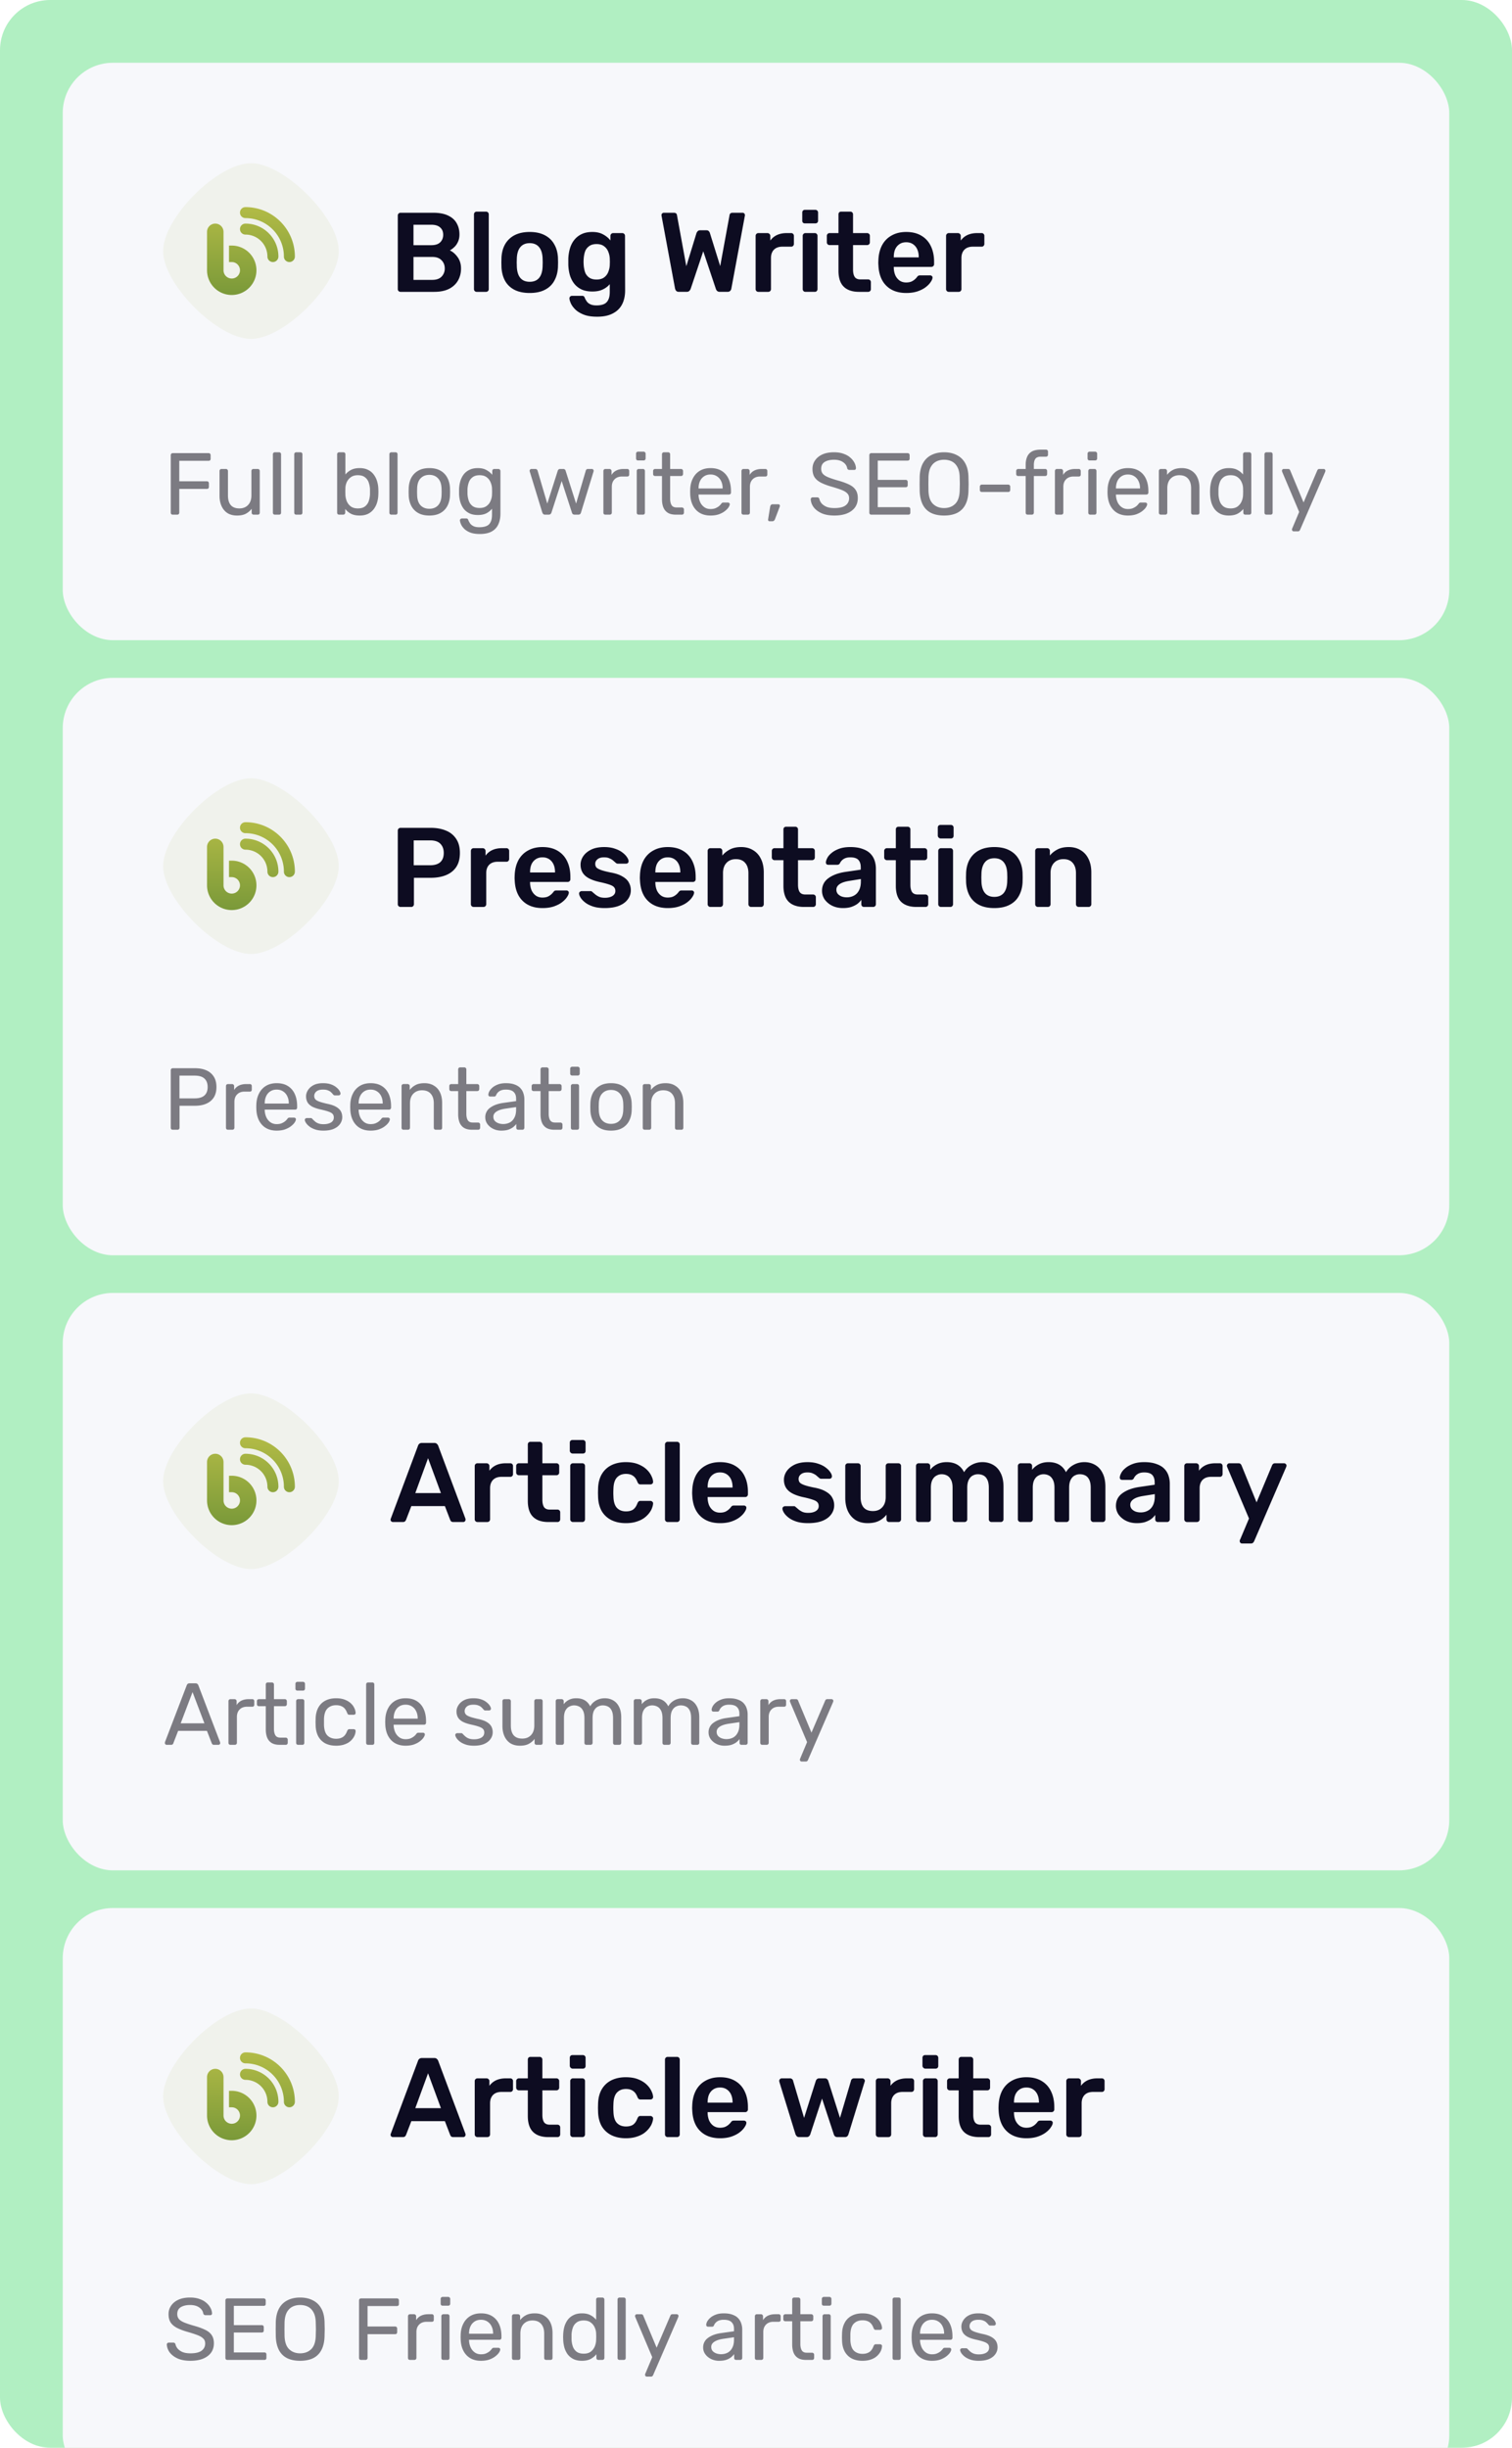
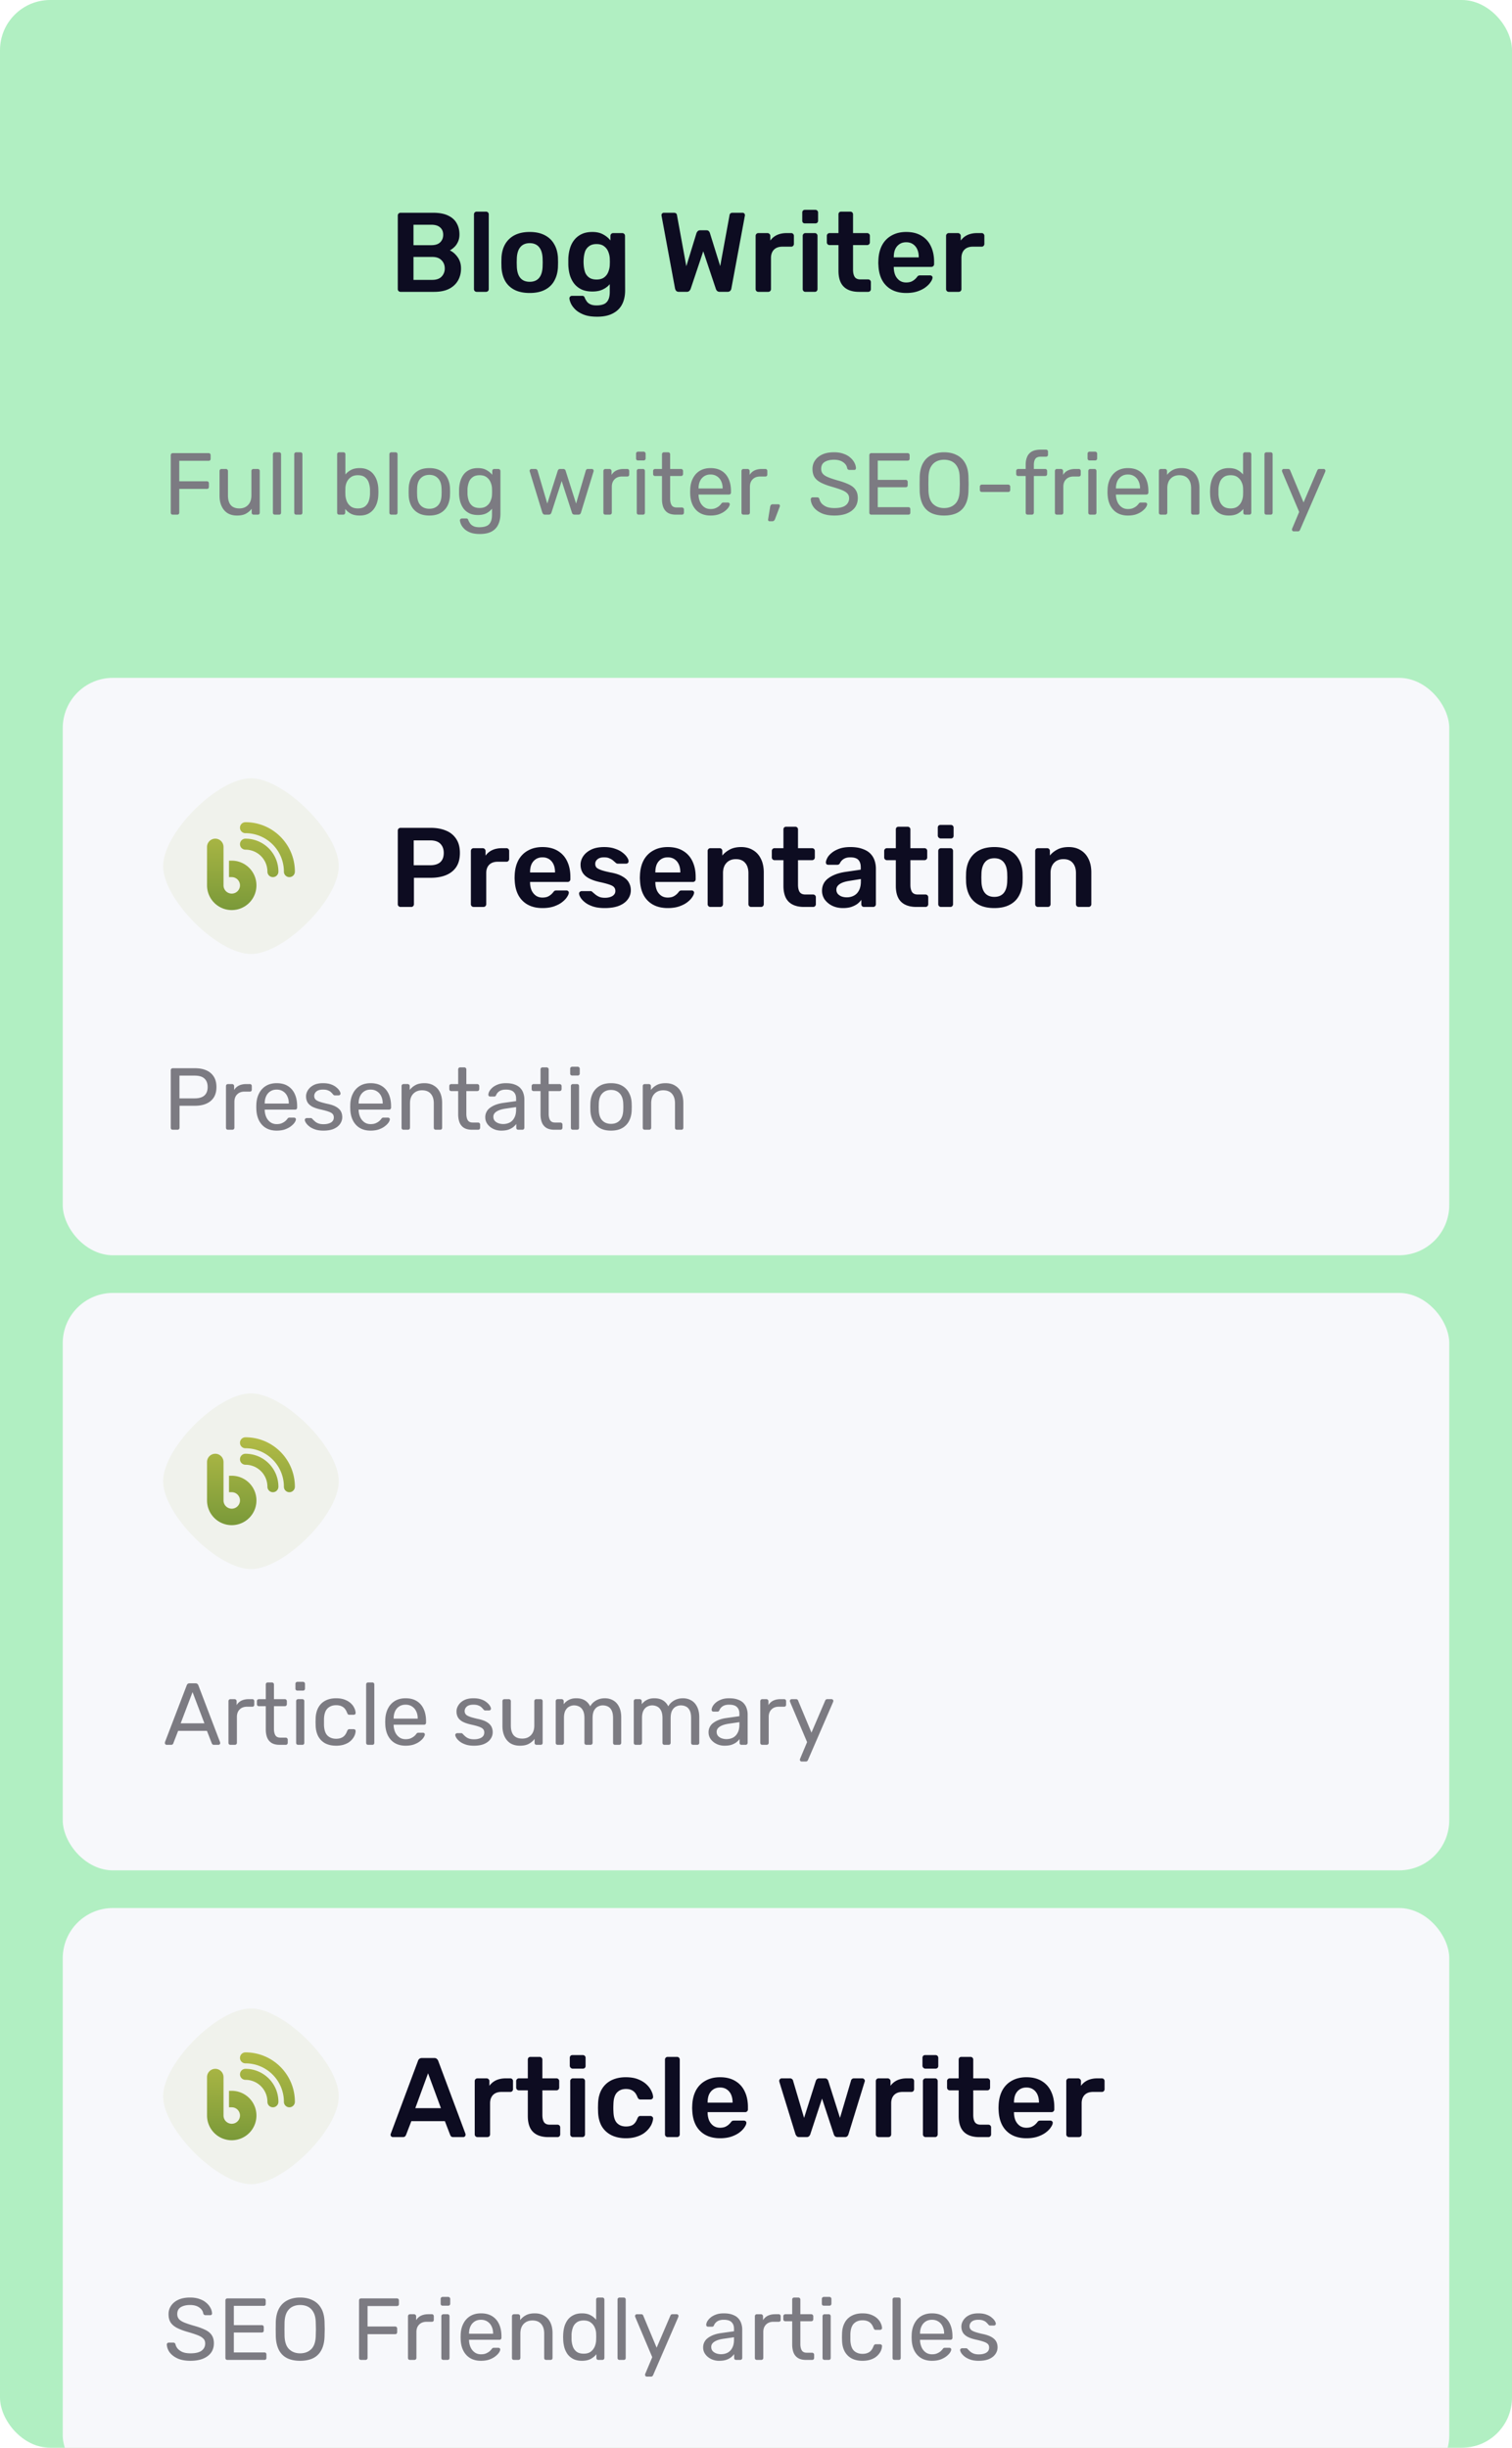
<svg xmlns="http://www.w3.org/2000/svg" xmlns:xlink="http://www.w3.org/1999/xlink" width="241" height="390" fill="none">
  <style>.B{fill:#f7f8fb}.C{fill:#f0f2ec}.D{fill:#0d0c21}.E{fill:#7c7b82}.F{color-interpolation-filters:sRGB}.G{flood-opacity:0}</style>
  <g clip-path="url(#I)">
    <rect width="241" height="390" rx="8" fill="#b1efc2" />
-     <rect x="10" y="10" width="221" height="92" rx="8" class="B" />
    <use xlink:href="#J" class="C" />
    <g filter="url(#A)">
-       <path d="M38.25 33.875c0 .484.391.875.875.875 3.382 0 6.125 2.743 6.125 6.125 0 .484.391.875.875.875s.875-.391.875-.875C47 36.525 43.475 33 39.125 33c-.484 0-.875.391-.875.875zm0 2.625c0 .484.391.875.875.875a3.5 3.5 0 0 1 3.5 3.5c0 .484.391.875.875.875s.875-.391.875-.875c0-2.898-2.352-5.25-5.25-5.25-.484 0-.875.391-.875.875zm-2.625.438c0-.725-.588-1.312-1.312-1.312S33 36.213 33 36.938v6.125A3.94 3.94 0 0 0 36.938 47a3.94 3.94 0 0 0 3.938-3.937 3.94 3.94 0 0 0-3.937-3.937H36.5v2.625h.438c.725 0 1.313.588 1.313 1.313s-.588 1.313-1.312 1.313-1.312-.588-1.312-1.312v-6.125z" fill="url(#E)" />
-     </g>
+       </g>
    <path d="M63.836 46.5c-.12 0-.222-.042-.306-.126s-.126-.186-.126-.306V34.35c0-.132.042-.24.126-.324s.186-.126.306-.126h5.22c.972 0 1.764.15 2.376.45.612.288 1.062.69 1.35 1.206.3.516.45 1.116.45 1.8 0 .456-.084.858-.252 1.206-.156.336-.354.612-.594.828a3.12 3.12 0 0 1-.684.504c.468.216.882.576 1.242 1.08s.54 1.104.54 1.8c0 .72-.162 1.362-.486 1.926s-.804 1.008-1.44 1.332c-.636.312-1.422.468-2.358.468h-5.364zm2.07-1.908h3.006c.648 0 1.14-.174 1.476-.522a1.83 1.83 0 0 0 .504-1.296c0-.528-.174-.966-.522-1.314-.336-.348-.822-.522-1.458-.522h-3.006v3.654zm0-5.526h2.826c.636 0 1.11-.15 1.422-.45.324-.312.486-.714.486-1.206 0-.504-.162-.894-.486-1.17-.312-.288-.786-.432-1.422-.432h-2.826v3.258zM75.978 46.5c-.12 0-.222-.042-.306-.126s-.126-.186-.126-.306V34.152c0-.12.042-.222.126-.306s.186-.126.306-.126h1.494c.12 0 .222.042.306.126s.126.186.126.306v11.916c0 .12-.042.222-.126.306s-.186.126-.306.126h-1.494zm8.454.18c-.96 0-1.77-.168-2.43-.504-.648-.336-1.146-.81-1.494-1.422-.336-.612-.528-1.326-.576-2.142l-.018-.792.018-.792c.048-.828.246-1.542.594-2.142a3.68 3.68 0 0 1 1.512-1.422c.66-.336 1.458-.504 2.394-.504s1.728.168 2.376.504c.66.336 1.164.81 1.512 1.422.36.6.564 1.314.612 2.142l.018.792-.018.792c-.048.816-.246 1.53-.594 2.142-.336.612-.834 1.086-1.494 1.422-.648.336-1.452.504-2.412.504zm0-1.782c.636 0 1.128-.198 1.476-.594.348-.408.54-1.002.576-1.782l.018-.702-.018-.702c-.036-.768-.228-1.356-.576-1.764s-.84-.612-1.476-.612-1.128.204-1.476.612-.54.996-.576 1.764l-.018.702.018.702c.036.78.228 1.374.576 1.782.348.396.84.594 1.476.594zm10.742 5.562c-.876 0-1.596-.114-2.16-.342s-1.008-.504-1.332-.828-.558-.648-.702-.972c-.132-.312-.204-.558-.216-.738-.012-.12.024-.228.108-.324a.48.48 0 0 1 .324-.126h1.566c.12 0 .216.024.288.072.072.06.132.162.18.306.072.156.168.324.288.504s.3.33.54.45c.252.132.594.198 1.026.198.456 0 .84-.066 1.152-.198s.546-.354.702-.666c.168-.312.252-.744.252-1.296v-1.224c-.288.348-.66.63-1.116.846-.444.216-.996.324-1.656.324-.648 0-1.206-.102-1.674-.306-.468-.216-.858-.51-1.17-.882-.312-.384-.552-.834-.72-1.35-.156-.516-.246-1.086-.27-1.71v-.972c.024-.6.114-1.158.27-1.674s.39-.966.702-1.35c.324-.396.72-.702 1.188-.918s1.026-.324 1.674-.324c.684 0 1.26.132 1.728.396.468.252.852.57 1.152.954v-.72c0-.132.042-.24.126-.324s.186-.126.306-.126h1.458c.12 0 .222.042.306.126s.126.192.126.324l.018 8.676c0 .864-.162 1.608-.486 2.232s-.816 1.104-1.476 1.44c-.648.348-1.482.522-2.502.522zm-.09-5.922c.492 0 .888-.108 1.188-.324a1.93 1.93 0 0 0 .666-.846c.144-.348.228-.702.252-1.062l.018-.594-.018-.576a3.2 3.2 0 0 0-.252-1.062 1.93 1.93 0 0 0-.666-.846c-.3-.228-.696-.342-1.188-.342s-.888.114-1.188.342a1.8 1.8 0 0 0-.648.864c-.12.36-.192.756-.216 1.188a5.41 5.41 0 0 0 0 .882c.024.42.096.816.216 1.188a1.8 1.8 0 0 0 .648.864c.3.216.696.324 1.188.324zm13.14 1.962c-.18 0-.324-.048-.432-.144-.096-.108-.162-.24-.198-.396l-2.142-11.538a.2.2 0 0 0-.018-.09v-.054c0-.108.036-.198.108-.27.084-.072.174-.108.27-.108h1.584c.3 0 .468.12.504.36l1.494 8.154 1.62-5.274a.95.95 0 0 1 .18-.288c.096-.108.234-.162.414-.162h.972c.192 0 .33.054.414.162.084.096.138.192.162.288l1.638 5.256 1.494-8.136c.036-.24.204-.36.504-.36h1.584c.096 0 .18.036.252.108s.108.162.108.27v.054c0 .024-.006.054-.018.09l-2.142 11.538c-.024.156-.09.288-.198.396-.108.096-.252.144-.432.144h-1.206c-.18 0-.324-.048-.432-.144-.096-.096-.162-.198-.198-.306l-2.016-6.012-2.016 6.012a1.02 1.02 0 0 1-.216.306c-.096.096-.24.144-.432.144h-1.206zm12.648 0c-.12 0-.222-.042-.306-.126s-.126-.186-.126-.306V37.59c0-.132.042-.24.126-.324s.186-.126.306-.126h1.458c.12 0 .222.042.306.126a.41.41 0 0 1 .144.324v.738a2.71 2.71 0 0 1 1.062-.882c.444-.204.954-.306 1.53-.306h.738c.132 0 .234.042.306.126.084.084.126.186.126.306v1.296c0 .12-.042.222-.126.306-.072.084-.174.126-.306.126h-1.404c-.576 0-1.026.162-1.35.486-.312.324-.468.768-.468 1.332v4.95c0 .12-.042.222-.126.306s-.192.126-.324.126h-1.566zm7.506 0c-.12 0-.222-.042-.306-.126s-.126-.186-.126-.306v-8.496c0-.12.042-.222.126-.306s.186-.126.306-.126h1.494c.132 0 .234.042.306.126.084.084.126.186.126.306v8.496c0 .12-.042.222-.126.306-.072.084-.174.126-.306.126h-1.494zm-.072-10.908a.48.48 0 0 1-.324-.108.48.48 0 0 1-.108-.324v-1.296c0-.12.036-.222.108-.306.084-.084.192-.126.324-.126h1.638c.132 0 .24.042.324.126s.126.186.126.306v1.296c0 .132-.042.24-.126.324a.48.48 0 0 1-.324.108h-1.638zm8.616 10.908c-.72 0-1.326-.126-1.818-.378s-.858-.624-1.098-1.116c-.24-.504-.36-1.128-.36-1.872v-4.086h-1.422c-.12 0-.222-.042-.306-.126s-.126-.186-.126-.306v-1.044c0-.12.042-.222.126-.306s.186-.126.306-.126h1.422v-2.988c0-.12.036-.222.108-.306.084-.084.192-.126.324-.126h1.458c.12 0 .222.042.306.126s.126.186.126.306v2.988h2.25c.12 0 .222.042.306.126s.126.186.126.306v1.044c0 .12-.042.222-.126.306s-.186.126-.306.126h-2.25v3.906c0 .492.084.876.252 1.152.18.276.486.414.918.414h1.242c.12 0 .222.042.306.126s.126.186.126.306v1.116c0 .12-.042.222-.126.306s-.186.126-.306.126h-1.458zm7.519.18c-1.332 0-2.388-.384-3.168-1.152s-1.2-1.86-1.26-3.276c-.012-.12-.018-.27-.018-.45l.018-.45c.048-.9.252-1.68.612-2.34.372-.66.882-1.164 1.53-1.512.648-.36 1.41-.54 2.286-.54.972 0 1.788.204 2.448.612.66.396 1.158.954 1.494 1.674.336.708.504 1.53.504 2.466v.378c0 .12-.042.222-.126.306s-.192.126-.324.126h-5.976v.054.09c.012.42.09.81.234 1.17a2.12 2.12 0 0 0 .666.846c.3.216.654.324 1.062.324.336 0 .618-.048.846-.144a2.24 2.24 0 0 0 .558-.36c.144-.132.246-.24.306-.324.108-.144.192-.228.252-.252.072-.036.174-.054.306-.054h1.548c.12 0 .216.036.288.108.084.072.12.162.108.27-.012.192-.114.426-.306.702-.18.276-.444.546-.792.81s-.786.486-1.314.666c-.516.168-1.11.252-1.782.252zm-1.98-5.67h3.978v-.054c0-.468-.078-.876-.234-1.224s-.384-.624-.684-.828-.66-.306-1.08-.306-.78.102-1.08.306-.528.48-.684.828c-.144.348-.216.756-.216 1.224v.054zm8.768 5.49c-.12 0-.222-.042-.306-.126s-.126-.186-.126-.306V37.59c0-.132.042-.24.126-.324s.186-.126.306-.126h1.458c.12 0 .222.042.306.126a.41.41 0 0 1 .144.324v.738a2.71 2.71 0 0 1 1.062-.882c.444-.204.954-.306 1.53-.306h.738c.132 0 .234.042.306.126.084.084.126.186.126.306v1.296c0 .12-.042.222-.126.306-.072.084-.174.126-.306.126h-1.404c-.576 0-1.026.162-1.35.486-.312.324-.468.768-.468 1.332v4.95c0 .12-.042.222-.126.306s-.192.126-.324.126h-1.566z" class="D" />
    <path d="M27.54 82c-.103 0-.182-.028-.238-.084-.056-.065-.084-.145-.084-.238v-9.142c0-.103.028-.182.084-.238.056-.065.135-.098.238-.098h5.712c.103 0 .182.033.238.098.056.056.084.135.084.238v.56c0 .103-.028.182-.084.238s-.135.084-.238.084h-4.676v3.262h4.396c.103 0 .182.033.238.098.056.056.084.135.084.238v.56c0 .093-.028.173-.084.238-.056.056-.135.084-.238.084h-4.396v3.78c0 .093-.033.173-.098.238-.056.056-.135.084-.238.084h-.7zm10.237.14c-.597 0-1.106-.131-1.526-.392-.411-.271-.723-.644-.938-1.12s-.322-1.022-.322-1.638v-3.948c0-.093.028-.168.084-.224.065-.065.145-.098.238-.098h.7a.28.28 0 0 1 .224.098.28.28 0 0 1 .098.224v3.878c0 1.391.607 2.086 1.82 2.086.579 0 1.041-.182 1.386-.546.355-.373.532-.887.532-1.54v-3.878c0-.093.028-.168.084-.224.065-.065.145-.098.238-.098h.686c.103 0 .182.033.238.098.056.056.084.131.084.224v6.636c0 .093-.028.173-.084.238-.056.056-.135.084-.238.084h-.644c-.093 0-.173-.028-.238-.084-.056-.065-.084-.145-.084-.238v-.616c-.252.327-.56.588-.924.784-.355.196-.826.294-1.414.294zm6.042-.14c-.093 0-.173-.028-.238-.084-.056-.065-.084-.145-.084-.238v-9.296c0-.093.028-.168.084-.224.065-.065.145-.098.238-.098h.658c.103 0 .182.033.238.098.056.056.084.131.084.224v9.296c0 .093-.028.173-.084.238-.056.056-.135.084-.238.084h-.658zm3.404 0c-.093 0-.173-.028-.238-.084-.056-.065-.084-.145-.084-.238v-9.296c0-.093.028-.168.084-.224.065-.065.145-.098.238-.098h.658c.103 0 .182.033.238.098.056.056.084.131.084.224v9.296c0 .093-.028.173-.084.238-.056.056-.135.084-.238.084h-.658zm10.098.14c-.56 0-1.027-.098-1.4-.294a2.76 2.76 0 0 1-.896-.756v.588c0 .093-.033.173-.098.238-.056.056-.131.084-.224.084h-.644c-.093 0-.173-.028-.238-.084-.056-.065-.084-.145-.084-.238v-9.296c0-.093.028-.168.084-.224.065-.065.145-.098.238-.098h.672c.103 0 .182.033.238.098.056.056.084.131.084.224v3.22c.233-.289.532-.532.896-.728.373-.196.831-.294 1.372-.294.523 0 .966.093 1.33.28a2.37 2.37 0 0 1 .91.742c.243.317.425.677.546 1.078s.187.821.196 1.26l.014.42-.014.42c-.009.448-.075.873-.196 1.274s-.303.761-.546 1.078a2.55 2.55 0 0 1-.91.742c-.364.177-.807.266-1.33.266zm-.294-1.134c.485 0 .863-.103 1.134-.308a1.78 1.78 0 0 0 .602-.826c.121-.345.191-.714.21-1.106v-.812a3.72 3.72 0 0 0-.21-1.092 1.69 1.69 0 0 0-.602-.826c-.271-.215-.649-.322-1.134-.322-.439 0-.803.103-1.092.308a1.98 1.98 0 0 0-.658.784c-.14.317-.215.639-.224.966l-.014.546.014.532c.019.345.093.686.224 1.022.14.327.35.597.63.812.289.215.663.322 1.12.322zm5.358.994c-.093 0-.173-.028-.238-.084-.056-.065-.084-.145-.084-.238v-9.296c0-.093.028-.168.084-.224.065-.065.145-.098.238-.098h.658c.103 0 .182.033.238.098.056.056.084.131.084.224v9.296c0 .093-.028.173-.084.238-.056.056-.135.084-.238.084h-.658zm6.05.14c-.709 0-1.302-.135-1.778-.406a2.74 2.74 0 0 1-1.092-1.12c-.252-.485-.392-1.036-.42-1.652l-.014-.602.014-.602c.028-.625.168-1.176.42-1.652.261-.476.63-.849 1.106-1.12s1.064-.406 1.764-.406 1.288.135 1.764.406a2.74 2.74 0 0 1 1.092 1.12c.261.476.406 1.027.434 1.652l.014.602-.014.602c-.028.616-.168 1.167-.42 1.652a2.74 2.74 0 0 1-1.092 1.12c-.476.271-1.069.406-1.778.406zm0-1.078c.579 0 1.041-.182 1.386-.546.345-.373.532-.915.56-1.624l.014-.532-.014-.532c-.028-.709-.215-1.246-.56-1.61-.345-.373-.807-.56-1.386-.56s-1.045.187-1.4.56c-.345.364-.527.901-.546 1.61l-.014.532.014.532c.019.709.201 1.251.546 1.624.355.364.821.546 1.4.546zm8.039 4.018c-.635 0-1.157-.084-1.568-.252-.401-.168-.719-.373-.952-.616-.224-.233-.387-.471-.49-.714-.093-.233-.145-.42-.154-.56a.28.28 0 0 1 .084-.238c.075-.065.154-.098.238-.098h.672a.37.37 0 0 1 .21.056c.056.037.103.117.14.238.056.14.14.294.252.462.112.177.285.327.518.448.233.131.56.196.98.196.439 0 .807-.061 1.106-.182.299-.112.523-.317.672-.616.159-.289.238-.691.238-1.204v-.952c-.224.289-.518.532-.882.728-.364.187-.821.28-1.372.28-.523 0-.971-.089-1.344-.266-.373-.187-.681-.434-.924-.742-.233-.317-.411-.677-.532-1.078a5.55 5.55 0 0 1-.196-1.26v-.77a5.55 5.55 0 0 1 .196-1.26c.121-.401.299-.761.532-1.078.243-.317.551-.565.924-.742.373-.187.821-.28 1.344-.28.56 0 1.022.107 1.386.322.373.205.677.457.91.756v-.602c0-.093.028-.173.084-.238.065-.065.145-.098.238-.098h.644c.093 0 .173.033.238.098s.098.145.098.238v6.79c0 .625-.107 1.181-.322 1.666a2.37 2.37 0 0 1-1.036 1.148c-.476.28-1.12.42-1.932.42zm-.028-4.144c.467 0 .84-.107 1.12-.322a1.85 1.85 0 0 0 .63-.812c.14-.327.215-.658.224-.994l.014-.476-.014-.49c-.009-.336-.084-.667-.224-.994a1.85 1.85 0 0 0-.63-.812c-.28-.215-.653-.322-1.12-.322s-.84.107-1.12.322c-.28.205-.481.481-.602.826a3.72 3.72 0 0 0-.21 1.092v.742c.019.392.089.761.21 1.106a1.78 1.78 0 0 0 .602.826c.28.205.653.308 1.12.308zM86.882 82c-.121 0-.215-.028-.28-.084-.065-.065-.121-.154-.168-.266l-1.988-6.496c-.019-.047-.028-.093-.028-.14 0-.084.028-.154.084-.21.065-.056.135-.084.21-.084h.616c.103 0 .182.028.238.084s.093.107.112.154l1.554 5.278 1.666-5.222c.019-.065.056-.131.112-.196.065-.065.159-.098.28-.098h.476c.121 0 .215.033.28.098s.103.131.112.196l1.666 5.222 1.554-5.278c.009-.047.042-.098.098-.154s.135-.084.238-.084h.616c.084 0 .154.028.21.084s.084.126.084.21c0 .047-.009.093-.028.14l-1.988 6.496c-.028.112-.079.201-.154.266-.065.056-.163.084-.294.084h-.546c-.121 0-.224-.028-.308-.084-.075-.065-.126-.154-.154-.266l-1.624-5.012-1.624 5.012c-.037.112-.093.201-.168.266-.075.056-.177.084-.308.084h-.546zm9.615 0c-.093 0-.173-.028-.238-.084-.056-.065-.084-.145-.084-.238v-6.622c0-.093.028-.173.084-.238.065-.065.145-.098.238-.098h.644c.093 0 .173.033.238.098s.098.145.098.238v.616c.187-.317.443-.555.77-.714s.719-.238 1.176-.238h.56a.28.28 0 0 1 .224.098c.056.056.084.131.084.224v.574c0 .093-.028.168-.084.224s-.131.084-.224.084h-.84c-.504 0-.901.149-1.19.448-.289.289-.434.686-.434 1.19v4.116c0 .093-.033.173-.098.238-.065.056-.145.084-.238.084h-.686zm5.318 0c-.093 0-.173-.028-.238-.084-.056-.065-.084-.145-.084-.238v-6.636c0-.093.028-.168.084-.224.065-.065.145-.098.238-.098h.672a.28.28 0 0 1 .224.098c.056.056.084.131.084.224v6.636c0 .093-.028.173-.084.238-.056.056-.131.084-.224.084h-.672zm-.112-8.638c-.093 0-.173-.028-.238-.084-.056-.065-.084-.145-.084-.238v-.756c0-.093.028-.168.084-.224.065-.065.145-.098.238-.098h.882a.28.28 0 0 1 .224.098c.065.056.098.131.098.224v.756c0 .093-.033.173-.098.238-.056.056-.131.084-.224.084h-.882zM107.726 82c-.523 0-.948-.098-1.274-.294-.327-.205-.565-.49-.714-.854-.15-.373-.224-.812-.224-1.316V75.84h-1.092a.35.35 0 0 1-.238-.084c-.056-.065-.084-.145-.084-.238v-.476c0-.093.028-.168.084-.224.065-.065.144-.098.238-.098h1.092v-2.338c0-.093.028-.168.084-.224.065-.065.144-.098.238-.098h.658a.28.28 0 0 1 .224.098c.065.056.098.131.098.224v2.338h1.736a.28.28 0 0 1 .224.098c.065.056.098.131.098.224v.476c0 .093-.033.173-.098.238-.056.056-.131.084-.224.084h-1.736v3.598c0 .439.074.784.224 1.036s.415.378.798.378h.854a.28.28 0 0 1 .224.098c.065.056.098.131.098.224v.504c0 .093-.033.173-.098.238-.056.056-.131.084-.224.084h-.966zm5.524.14c-.961 0-1.726-.294-2.296-.882-.569-.597-.882-1.409-.938-2.436l-.014-.462.014-.476c.038-.663.192-1.241.462-1.736.271-.504.64-.891 1.106-1.162.476-.271 1.032-.406 1.666-.406.71 0 1.302.149 1.778.448.486.299.854.723 1.106 1.274s.378 1.195.378 1.932v.238c0 .103-.032.182-.098.238-.056.056-.13.084-.224.084h-4.844v.056.07c.019.383.103.742.252 1.078a2.01 2.01 0 0 0 .644.798c.28.205.616.308 1.008.308.336 0 .616-.051.84-.154s.406-.215.546-.336c.14-.131.234-.229.28-.294.084-.121.15-.191.196-.21.047-.028.122-.042.224-.042h.672c.094 0 .168.028.224.084.066.047.094.117.084.21-.009.14-.084.313-.224.518-.14.196-.34.392-.602.588s-.578.359-.952.49c-.373.121-.802.182-1.288.182zm-1.904-4.312h3.836v-.042c0-.42-.079-.793-.238-1.12-.149-.327-.368-.583-.658-.77-.289-.196-.634-.294-1.036-.294s-.746.098-1.036.294c-.28.187-.494.443-.644.77s-.224.7-.224 1.12v.042zM118.508 82c-.093 0-.172-.028-.238-.084-.056-.065-.084-.145-.084-.238v-6.622c0-.093.028-.173.084-.238.066-.065.145-.098.238-.098h.644c.094 0 .173.033.238.098a.32.32 0 0 1 .098.238v.616c.187-.317.444-.555.77-.714s.719-.238 1.176-.238h.56a.28.28 0 0 1 .224.098c.056.056.084.131.084.224v.574c0 .093-.028.168-.084.224s-.13.084-.224.084h-.84c-.504 0-.9.149-1.19.448-.289.289-.434.686-.434 1.19v4.116a.32.32 0 0 1-.098.238.35.35 0 0 1-.238.084h-.686zm4.147 1.05c-.075 0-.136-.028-.182-.084a.3.3 0 0 1-.042-.21l.322-2.002c.018-.112.056-.205.112-.28.065-.084.158-.126.28-.126h.938c.065 0 .116.023.154.07.046.047.07.103.07.168a.5.5 0 0 1-.056.224l-.728 1.918c-.038.093-.089.168-.154.224-.056.065-.14.098-.252.098h-.462zm10.348-.91c-.812 0-1.494-.121-2.044-.364-.551-.252-.976-.574-1.274-.966-.29-.401-.444-.826-.462-1.274 0-.075.028-.14.084-.196.065-.065.14-.098.224-.098h.714c.112 0 .196.028.252.084a.42.42 0 0 1 .112.196 1.61 1.61 0 0 0 .336.672c.186.215.443.397.77.546.336.14.765.21 1.288.21.802 0 1.39-.14 1.764-.42a1.37 1.37 0 0 0 .574-1.148c0-.327-.103-.588-.308-.784-.196-.205-.5-.387-.91-.546s-.943-.331-1.596-.518c-.682-.196-1.246-.411-1.694-.644s-.784-.523-1.008-.868c-.215-.345-.322-.784-.322-1.316 0-.504.135-.952.406-1.344.27-.401.658-.719 1.162-.952.513-.233 1.134-.35 1.862-.35.578 0 1.082.079 1.512.238.438.149.802.355 1.092.616a2.72 2.72 0 0 1 .658.826c.149.289.228.574.238.854a.34.34 0 0 1-.07.196c-.047.056-.122.084-.224.084h-.742c-.066 0-.136-.019-.21-.056-.066-.037-.117-.107-.154-.21-.056-.383-.271-.705-.644-.966s-.859-.392-1.456-.392c-.607 0-1.102.117-1.484.35-.374.233-.56.597-.56 1.092 0 .317.088.583.266.798.177.205.457.387.84.546s.882.327 1.498.504c.746.205 1.358.425 1.834.658.476.224.826.509 1.05.854.233.336.35.77.35 1.302 0 .588-.154 1.092-.462 1.512-.308.411-.742.728-1.302.952-.551.215-1.204.322-1.96.322zm5.881-.14c-.103 0-.182-.028-.238-.084-.056-.065-.084-.145-.084-.238v-9.142c0-.103.028-.182.084-.238.056-.065.135-.098.238-.098h5.782c.102 0 .182.033.238.098.056.056.084.135.084.238v.532c0 .103-.028.182-.084.238s-.136.084-.238.084h-4.76v3.066h4.452c.102 0 .182.033.238.098.056.056.084.135.084.238v.518c0 .093-.028.173-.084.238-.056.056-.136.084-.238.084h-4.452v3.178h4.872c.102 0 .182.028.238.084s.084.135.084.238v.546c0 .093-.028.173-.084.238-.056.056-.136.084-.238.084h-5.894zm11.586.14c-.793 0-1.474-.135-2.044-.406-.569-.28-1.008-.705-1.316-1.274-.308-.579-.48-1.302-.518-2.17l-.014-1.176.014-1.19c.038-.859.215-1.573.532-2.142.327-.579.775-1.008 1.344-1.288.579-.289 1.246-.434 2.002-.434.766 0 1.433.145 2.002.434a3.06 3.06 0 0 1 1.358 1.288c.327.569.504 1.283.532 2.142l.028 1.19-.028 1.176c-.028.868-.2 1.591-.518 2.17a2.94 2.94 0 0 1-1.316 1.274c-.569.271-1.255.406-2.058.406zm0-1.19c.719 0 1.302-.215 1.75-.644.458-.429.705-1.125.742-2.086l.028-1.12-.028-1.12c-.018-.644-.14-1.167-.364-1.568-.214-.401-.504-.695-.868-.882s-.784-.28-1.26-.28c-.457 0-.868.093-1.232.28s-.658.481-.882.882c-.214.401-.336.924-.364 1.568l-.014 1.12.014 1.12c.038.961.285 1.657.742 2.086s1.036.644 1.736.644zm6.031-2.562c-.093 0-.173-.028-.238-.084-.056-.065-.084-.145-.084-.238v-.532c0-.093.028-.168.084-.224.065-.065.145-.098.238-.098h4.2a.28.28 0 0 1 .224.098c.065.056.098.131.098.224v.532c0 .093-.033.173-.098.238-.056.056-.131.084-.224.084h-4.2zM163.807 82a.35.35 0 0 1-.238-.084c-.056-.065-.084-.145-.084-.238V75.84h-1.19a.35.35 0 0 1-.238-.084c-.056-.065-.084-.145-.084-.238v-.476c0-.093.028-.168.084-.224.065-.065.144-.098.238-.098h1.19v-.7c0-.476.079-.891.238-1.246.158-.364.41-.644.756-.84.354-.196.826-.294 1.414-.294h.84a.28.28 0 0 1 .224.098c.056.056.084.131.084.224v.476c0 .093-.028.173-.084.238-.056.056-.131.084-.224.084h-.812c-.439 0-.738.117-.896.35-.159.224-.238.551-.238.98v.63h1.806a.28.28 0 0 1 .224.098c.056.056.084.131.084.224v.476c0 .093-.028.173-.084.238-.056.056-.131.084-.224.084h-1.806v5.838c0 .093-.033.173-.098.238-.056.056-.131.084-.224.084h-.658zm4.658 0c-.093 0-.172-.028-.238-.084-.056-.065-.084-.145-.084-.238v-6.622c0-.093.028-.173.084-.238.066-.065.145-.098.238-.098h.644c.094 0 .173.033.238.098a.32.32 0 0 1 .098.238v.616c.187-.317.444-.555.77-.714s.719-.238 1.176-.238h.56a.28.28 0 0 1 .224.098c.056.056.084.131.084.224v.574c0 .093-.028.168-.084.224s-.13.084-.224.084h-.84c-.504 0-.9.149-1.19.448-.289.289-.434.686-.434 1.19v4.116a.32.32 0 0 1-.098.238.35.35 0 0 1-.238.084h-.686zm5.319 0a.35.35 0 0 1-.238-.084c-.056-.065-.084-.145-.084-.238v-6.636c0-.093.028-.168.084-.224.065-.065.144-.098.238-.098h.672a.28.28 0 0 1 .224.098c.056.056.084.131.084.224v6.636c0 .093-.028.173-.084.238-.056.056-.131.084-.224.084h-.672zm-.112-8.638a.35.35 0 0 1-.238-.084c-.056-.065-.084-.145-.084-.238v-.756c0-.093.028-.168.084-.224.065-.065.144-.098.238-.098h.882a.28.28 0 0 1 .224.098c.065.056.098.131.098.224v.756c0 .093-.033.173-.098.238-.056.056-.131.084-.224.084h-.882zm6.106 8.778c-.962 0-1.727-.294-2.296-.882-.57-.597-.882-1.409-.938-2.436-.01-.121-.014-.275-.014-.462l.014-.476c.037-.663.191-1.241.462-1.736.27-.504.639-.891 1.106-1.162.476-.271 1.031-.406 1.666-.406.709 0 1.302.149 1.778.448.485.299.854.723 1.106 1.274s.378 1.195.378 1.932v.238c0 .103-.033.182-.098.238-.056.056-.131.084-.224.084h-4.844v.056.07a2.96 2.96 0 0 0 .252 1.078 2 2 0 0 0 .644.798c.28.205.616.308 1.008.308.336 0 .616-.051.84-.154s.406-.215.546-.336a2.37 2.37 0 0 0 .28-.294c.084-.121.149-.191.196-.21a.45.45 0 0 1 .224-.042h.672c.093 0 .168.028.224.084.065.047.093.117.084.21-.01.14-.084.313-.224.518-.14.196-.341.392-.602.588s-.579.359-.952.49c-.374.121-.803.182-1.288.182zm-1.904-4.312h3.836v-.042c0-.42-.08-.793-.238-1.12-.15-.327-.369-.583-.658-.77-.29-.196-.635-.294-1.036-.294s-.747.098-1.036.294a1.8 1.8 0 0 0-.644.77c-.15.327-.224.7-.224 1.12v.042zM185.036 82a.35.35 0 0 1-.238-.084c-.056-.065-.084-.145-.084-.238v-6.636c0-.093.028-.168.084-.224.065-.065.144-.098.238-.098h.658a.28.28 0 0 1 .224.098c.065.056.098.131.098.224v.616c.242-.317.546-.574.91-.77.373-.205.849-.308 1.428-.308.606 0 1.12.135 1.54.406.429.261.751.63.966 1.106.214.467.322 1.013.322 1.638v3.948c0 .093-.028.173-.084.238-.056.056-.131.084-.224.084h-.7a.35.35 0 0 1-.238-.084c-.056-.065-.084-.145-.084-.238V77.8c0-.653-.159-1.162-.476-1.526-.318-.373-.784-.56-1.4-.56-.579 0-1.046.187-1.4.56-.346.364-.518.873-.518 1.526v3.878c0 .093-.033.173-.098.238-.056.056-.131.084-.224.084h-.7zm10.828.14c-.513 0-.957-.089-1.33-.266-.373-.187-.681-.434-.924-.742-.233-.317-.411-.677-.532-1.078a5.61 5.61 0 0 1-.196-1.274l-.014-.42.014-.42a5.57 5.57 0 0 1 .196-1.26c.121-.401.299-.761.532-1.078a2.49 2.49 0 0 1 .924-.742c.373-.187.817-.28 1.33-.28.551 0 1.008.098 1.372.294s.663.439.896.728v-3.22c0-.093.028-.168.084-.224.065-.065.145-.098.238-.098h.672a.28.28 0 0 1 .224.098c.065.056.098.131.098.224v9.296c0 .093-.033.173-.098.238-.056.056-.131.084-.224.084h-.63c-.103 0-.182-.028-.238-.084-.056-.065-.084-.145-.084-.238v-.588a2.92 2.92 0 0 1-.91.756c-.373.196-.84.294-1.4.294zm.294-1.134c.467 0 .84-.107 1.12-.322s.49-.485.63-.812a2.83 2.83 0 0 0 .224-1.022l.014-.532-.014-.546c-.009-.327-.089-.649-.238-.966-.14-.317-.355-.579-.644-.784-.28-.205-.644-.308-1.092-.308-.476 0-.854.107-1.134.322a1.69 1.69 0 0 0-.602.826 3.74 3.74 0 0 0-.21 1.092v.812c.019.392.089.761.21 1.106a1.78 1.78 0 0 0 .602.826c.28.205.658.308 1.134.308zm5.708.994c-.093 0-.173-.028-.238-.084-.056-.065-.084-.145-.084-.238v-9.296c0-.093.028-.168.084-.224.065-.065.145-.098.238-.098h.658c.103 0 .182.033.238.098.056.056.084.131.084.224v9.296c0 .093-.028.173-.084.238-.056.056-.135.084-.238.084h-.658zm4.342 2.66a.27.27 0 0 1-.196-.084c-.056-.056-.084-.121-.084-.196 0-.037.005-.075.014-.112s.028-.084.056-.14l1.078-2.562-2.674-6.314c-.046-.112-.07-.191-.07-.238 0-.084.028-.154.084-.21s.126-.084.21-.084h.686c.094 0 .168.023.224.07s.094.103.112.168l2.128 5.096 2.184-5.096a.54.54 0 0 1 .112-.168c.056-.047.136-.07.238-.07h.658c.084 0 .154.028.21.084s.084.121.084.196c0 .047-.023.131-.07.252l-3.976 9.17c-.028.065-.07.121-.126.168-.046.047-.121.07-.224.07h-.658z" class="E" />
    <rect x="10" y="108" width="221" height="92" rx="8" class="B" />
    <path d="M26 138c0-5.32 8.68-14 14-14s14 8.68 14 14-8.68 14-14 14-14-8.68-14-14z" class="C" />
    <g filter="url(#B)">
      <path d="M38.25 131.875c0 .484.391.875.875.875 3.382 0 6.125 2.743 6.125 6.125 0 .484.391.875.875.875s.875-.391.875-.875c0-4.35-3.525-7.875-7.875-7.875-.484 0-.875.391-.875.875zm0 2.625c0 .484.391.875.875.875a3.5 3.5 0 0 1 3.5 3.5c0 .484.391.875.875.875s.875-.391.875-.875c0-2.898-2.352-5.25-5.25-5.25-.484 0-.875.391-.875.875zm-2.625.438c0-.725-.588-1.313-1.312-1.313S33 134.213 33 134.938v6.124A3.94 3.94 0 0 0 36.938 145a3.94 3.94 0 0 0 3.938-3.938 3.94 3.94 0 0 0-3.937-3.937H36.5v2.625h.438c.725 0 1.313.588 1.313 1.312s-.588 1.313-1.312 1.313-1.312-.588-1.312-1.313v-6.124z" fill="url(#F)" />
    </g>
    <path d="M63.836 144.5c-.12 0-.222-.042-.306-.126s-.126-.186-.126-.306V132.35c0-.132.042-.24.126-.324s.186-.126.306-.126h4.824c.936 0 1.752.15 2.448.45a3.42 3.42 0 0 1 1.62 1.332c.384.588.576 1.326.576 2.214 0 .9-.192 1.644-.576 2.232-.384.576-.924 1.008-1.62 1.296s-1.512.432-2.448.432h-2.682v4.212c0 .12-.042.222-.126.306-.072.084-.174.126-.306.126h-1.71zm2.106-6.642h2.628c.696 0 1.23-.162 1.602-.486.372-.336.558-.828.558-1.476 0-.6-.174-1.08-.522-1.44-.348-.372-.894-.558-1.638-.558h-2.628v3.96zm9.543 6.642c-.12 0-.222-.042-.306-.126s-.126-.186-.126-.306v-8.478c0-.132.042-.24.126-.324s.186-.126.306-.126h1.458c.12 0 .222.042.306.126a.41.41 0 0 1 .144.324v.738a2.71 2.71 0 0 1 1.062-.882c.444-.204.954-.306 1.53-.306h.738c.132 0 .234.042.306.126.084.084.126.186.126.306v1.296c0 .12-.042.222-.126.306-.072.084-.174.126-.306.126h-1.404c-.576 0-1.026.162-1.35.486-.312.324-.468.768-.468 1.332v4.95c0 .12-.042.222-.126.306s-.192.126-.324.126h-1.566zm10.983.18c-1.332 0-2.388-.384-3.168-1.152s-1.2-1.86-1.26-3.276c-.012-.12-.018-.27-.018-.45l.018-.45c.048-.9.252-1.68.612-2.34.372-.66.882-1.164 1.53-1.512.648-.36 1.41-.54 2.286-.54.972 0 1.788.204 2.448.612.66.396 1.158.954 1.494 1.674.336.708.504 1.53.504 2.466v.378c0 .12-.042.222-.126.306s-.192.126-.324.126h-5.976v.054.09c.012.42.09.81.234 1.17a2.12 2.12 0 0 0 .666.846c.3.216.654.324 1.062.324.336 0 .618-.048.846-.144a2.24 2.24 0 0 0 .558-.36c.144-.132.246-.24.306-.324.108-.144.192-.228.252-.252.072-.036.174-.054.306-.054h1.548c.12 0 .216.036.288.108.084.072.12.162.108.27-.012.192-.114.426-.306.702-.18.276-.444.546-.792.81s-.786.486-1.314.666c-.516.168-1.11.252-1.782.252zm-1.98-5.67h3.978v-.054c0-.468-.078-.876-.234-1.224s-.384-.624-.684-.828-.66-.306-1.08-.306-.78.102-1.08.306-.528.48-.684.828c-.144.348-.216.756-.216 1.224v.054zm11.883 5.67c-.72 0-1.338-.084-1.854-.252-.504-.168-.918-.378-1.242-.63s-.564-.504-.72-.756-.24-.462-.252-.63c-.012-.132.024-.234.108-.306.096-.084.198-.126.306-.126h1.422a.4.4 0 0 1 .126.018c.036.012.084.048.144.108l.486.414c.18.144.39.27.63.378.24.096.54.144.9.144.468 0 .858-.09 1.17-.27.324-.192.486-.462.486-.81 0-.252-.072-.456-.216-.612-.132-.156-.384-.294-.756-.414-.372-.132-.9-.27-1.584-.414-.672-.156-1.23-.354-1.674-.594s-.774-.54-.99-.9-.324-.78-.324-1.26c0-.468.138-.912.414-1.332.288-.432.708-.786 1.26-1.062.564-.276 1.26-.414 2.088-.414.648 0 1.212.084 1.692.252.48.156.876.354 1.188.594.324.24.57.486.738.738.168.24.258.45.27.63.012.132-.024.24-.108.324a.43.43 0 0 1-.288.108h-1.332c-.06 0-.114-.012-.162-.036s-.096-.054-.144-.09l-.432-.378c-.156-.132-.348-.246-.576-.342-.216-.108-.504-.162-.864-.162-.456 0-.804.102-1.044.306-.24.192-.36.438-.36.738 0 .204.054.384.162.54.12.144.354.282.702.414s.876.27 1.584.414c.804.144 1.44.36 1.908.648.48.276.816.6 1.008.972.204.36.306.762.306 1.206a2.37 2.37 0 0 1-.486 1.458c-.312.432-.78.774-1.404 1.026-.612.24-1.374.36-2.286.36zm10.066 0c-1.332 0-2.388-.384-3.168-1.152s-1.2-1.86-1.26-3.276c-.012-.12-.018-.27-.018-.45l.018-.45c.048-.9.252-1.68.612-2.34.372-.66.882-1.164 1.53-1.512.648-.36 1.41-.54 2.286-.54.972 0 1.788.204 2.448.612.66.396 1.158.954 1.494 1.674.336.708.504 1.53.504 2.466v.378c0 .12-.042.222-.126.306s-.192.126-.324.126h-5.976v.054.09c.012.42.09.81.234 1.17a2.12 2.12 0 0 0 .666.846c.3.216.654.324 1.062.324.336 0 .618-.048.846-.144a2.24 2.24 0 0 0 .558-.36c.144-.132.246-.24.306-.324.108-.144.192-.228.252-.252.072-.036.174-.054.306-.054h1.548c.12 0 .216.036.288.108.084.072.12.162.108.27-.012.192-.114.426-.306.702-.18.276-.444.546-.792.81s-.786.486-1.314.666c-.516.168-1.11.252-1.782.252zm-1.98-5.67h3.978v-.054c0-.468-.078-.876-.234-1.224s-.384-.624-.684-.828-.66-.306-1.08-.306-.78.102-1.08.306-.528.48-.684.828c-.144.348-.216.756-.216 1.224v.054zm8.768 5.49c-.12 0-.222-.042-.306-.126s-.126-.186-.126-.306v-8.496c0-.12.042-.222.126-.306s.186-.126.306-.126h1.476c.12 0 .222.042.306.126s.126.186.126.306v.738c.312-.384.708-.702 1.188-.954.492-.264 1.098-.396 1.818-.396.732 0 1.368.168 1.908.504.54.324.954.786 1.242 1.386.3.6.45 1.32.45 2.16v5.058c0 .12-.042.222-.126.306s-.186.126-.306.126h-1.584c-.12 0-.222-.042-.306-.126s-.126-.186-.126-.306v-4.95c0-.696-.174-1.242-.522-1.638-.336-.396-.828-.594-1.476-.594-.624 0-1.122.198-1.494.594s-.558.942-.558 1.638v4.95c0 .12-.042.222-.126.306s-.186.126-.306.126h-1.584zm14.925 0c-.72 0-1.326-.126-1.818-.378s-.858-.624-1.098-1.116c-.24-.504-.36-1.128-.36-1.872v-4.086h-1.422c-.12 0-.222-.042-.306-.126s-.126-.186-.126-.306v-1.044c0-.12.042-.222.126-.306s.186-.126.306-.126h1.422v-2.988c0-.12.036-.222.108-.306.084-.084.192-.126.324-.126h1.458c.12 0 .222.042.306.126s.126.186.126.306v2.988h2.25c.12 0 .222.042.306.126s.126.186.126.306v1.044c0 .12-.042.222-.126.306s-.186.126-.306.126h-2.25v3.906c0 .492.084.876.252 1.152.18.276.486.414.918.414h1.242c.12 0 .222.042.306.126s.126.186.126.306v1.116c0 .12-.042.222-.126.306s-.186.126-.306.126h-1.458zm6.205.18c-.624 0-1.188-.12-1.692-.36a3.29 3.29 0 0 1-1.206-.99c-.288-.42-.432-.888-.432-1.404 0-.84.336-1.506 1.008-1.998.684-.504 1.584-.84 2.7-1.008l2.466-.36v-.378c0-.504-.126-.894-.378-1.17s-.684-.414-1.296-.414c-.432 0-.786.09-1.062.27-.264.168-.462.396-.594.684-.096.156-.234.234-.414.234h-1.422c-.132 0-.234-.036-.306-.108-.06-.072-.09-.168-.09-.288.012-.192.09-.426.234-.702s.372-.54.684-.792c.312-.264.714-.486 1.206-.666s1.086-.27 1.782-.27c.756 0 1.392.096 1.908.288.528.18.948.426 1.26.738a2.83 2.83 0 0 1 .684 1.098 4.08 4.08 0 0 1 .216 1.332v5.652c0 .12-.042.222-.126.306s-.186.126-.306.126h-1.458c-.132 0-.24-.042-.324-.126-.072-.084-.108-.186-.108-.306v-.702c-.156.228-.366.444-.63.648-.264.192-.588.354-.972.486-.372.12-.816.18-1.332.18zm.612-1.71c.42 0 .798-.09 1.134-.27.348-.18.618-.456.81-.828.204-.384.306-.864.306-1.44v-.378l-1.8.288c-.708.108-1.236.282-1.584.522s-.522.534-.522.882a1.05 1.05 0 0 0 .234.684 1.65 1.65 0 0 0 .63.414 2.49 2.49 0 0 0 .792.126zm11.096 1.53c-.72 0-1.326-.126-1.818-.378s-.858-.624-1.098-1.116c-.24-.504-.36-1.128-.36-1.872v-4.086h-1.422c-.12 0-.222-.042-.306-.126s-.126-.186-.126-.306v-1.044c0-.12.042-.222.126-.306s.186-.126.306-.126h1.422v-2.988c0-.12.036-.222.108-.306.084-.084.192-.126.324-.126h1.458c.12 0 .222.042.306.126s.126.186.126.306v2.988h2.25c.12 0 .222.042.306.126s.126.186.126.306v1.044c0 .12-.042.222-.126.306s-.186.126-.306.126h-2.25v3.906c0 .492.084.876.252 1.152.18.276.486.414.918.414h1.242c.12 0 .222.042.306.126s.126.186.126.306v1.116c0 .12-.042.222-.126.306s-.186.126-.306.126h-1.458zm3.918 0c-.12 0-.222-.042-.306-.126s-.126-.186-.126-.306v-8.496c0-.12.042-.222.126-.306s.186-.126.306-.126h1.494c.132 0 .234.042.306.126.084.084.126.186.126.306v8.496c0 .12-.042.222-.126.306-.072.084-.174.126-.306.126h-1.494zm-.072-10.908a.48.48 0 0 1-.432-.432v-1.296c0-.12.036-.222.108-.306.084-.084.192-.126.324-.126h1.638c.132 0 .24.042.324.126s.126.186.126.306v1.296c0 .132-.042.24-.126.324a.48.48 0 0 1-.324.108h-1.638zm8.579 11.088c-.96 0-1.77-.168-2.43-.504-.648-.336-1.146-.81-1.494-1.422-.336-.612-.528-1.326-.576-2.142l-.018-.792.018-.792c.048-.828.246-1.542.594-2.142a3.68 3.68 0 0 1 1.512-1.422c.66-.336 1.458-.504 2.394-.504s1.728.168 2.376.504c.66.336 1.164.81 1.512 1.422.36.6.564 1.314.612 2.142l.018.792-.018.792c-.048.816-.246 1.53-.594 2.142-.336.612-.834 1.086-1.494 1.422-.648.336-1.452.504-2.412.504zm0-1.782c.636 0 1.128-.198 1.476-.594.348-.408.54-1.002.576-1.782l.018-.702-.018-.702c-.036-.768-.228-1.356-.576-1.764s-.84-.612-1.476-.612-1.128.204-1.476.612-.54.996-.576 1.764l-.018.702.018.702c.036.78.228 1.374.576 1.782.348.396.84.594 1.476.594zm6.945 1.602c-.12 0-.222-.042-.306-.126s-.127-.186-.127-.306v-8.496c0-.12.043-.222.127-.306s.186-.126.306-.126h1.476c.12 0 .222.042.306.126s.126.186.126.306v.738c.312-.384.708-.702 1.188-.954.492-.264 1.098-.396 1.818-.396.732 0 1.368.168 1.908.504.54.324.954.786 1.242 1.386.3.6.45 1.32.45 2.16v5.058c0 .12-.042.222-.126.306s-.186.126-.306.126h-1.584c-.12 0-.222-.042-.306-.126s-.126-.186-.126-.306v-4.95c0-.696-.174-1.242-.522-1.638-.336-.396-.828-.594-1.476-.594-.624 0-1.122.198-1.494.594s-.558.942-.558 1.638v4.95c0 .12-.042.222-.126.306s-.186.126-.306.126h-1.584z" class="D" />
    <path d="M27.54 180c-.103 0-.182-.028-.238-.084-.056-.065-.084-.145-.084-.238v-9.142c0-.103.028-.182.084-.238.056-.065.135-.098.238-.098h3.556c.691 0 1.288.112 1.792.336a2.58 2.58 0 0 1 1.19 1.008c.28.439.42.989.42 1.652s-.14 1.213-.42 1.652-.677.77-1.19.994c-.504.224-1.101.336-1.792.336h-2.478v3.5c0 .093-.033.173-.098.238-.056.056-.135.084-.238.084h-.742zm1.064-4.998h2.422c.691 0 1.209-.154 1.554-.462s.518-.756.518-1.344c0-.579-.168-1.027-.504-1.344s-.859-.476-1.568-.476h-2.422v3.626zM36.34 180c-.093 0-.173-.028-.238-.084-.056-.065-.084-.145-.084-.238v-6.622c0-.093.028-.173.084-.238.065-.065.145-.098.238-.098h.644c.093 0 .173.033.238.098s.098.145.098.238v.616a1.78 1.78 0 0 1 .77-.714c.327-.159.719-.238 1.176-.238h.56a.28.28 0 0 1 .224.098c.056.056.084.131.084.224v.574c0 .093-.028.168-.084.224s-.131.084-.224.084h-.84c-.504 0-.901.149-1.19.448-.289.289-.434.686-.434 1.19v4.116c0 .093-.033.173-.098.238-.065.056-.145.084-.238.084h-.686zm7.758.14c-.961 0-1.727-.294-2.296-.882-.569-.597-.882-1.409-.938-2.436l-.014-.462.014-.476c.037-.663.191-1.241.462-1.736a2.89 2.89 0 0 1 1.106-1.162c.476-.271 1.031-.406 1.666-.406.709 0 1.302.149 1.778.448.485.299.854.723 1.106 1.274s.378 1.195.378 1.932v.238c0 .103-.033.182-.098.238-.056.056-.131.084-.224.084h-4.844v.056.07c.019.383.103.742.252 1.078a2 2 0 0 0 .644.798c.28.205.616.308 1.008.308.336 0 .616-.051.84-.154s.406-.215.546-.336a2.39 2.39 0 0 0 .28-.294c.084-.121.149-.191.196-.21.047-.028.121-.042.224-.042h.672c.093 0 .168.028.224.084.065.047.093.117.084.21-.009.14-.084.313-.224.518-.14.196-.341.392-.602.588s-.579.359-.952.49c-.373.121-.803.182-1.288.182zm-1.904-4.312h3.836v-.042c0-.42-.079-.793-.238-1.12a1.77 1.77 0 0 0-.658-.77c-.289-.196-.635-.294-1.036-.294s-.747.098-1.036.294c-.28.187-.495.443-.644.77s-.224.7-.224 1.12v.042zm9.36 4.312c-.523 0-.971-.065-1.344-.196s-.677-.289-.91-.476-.411-.373-.532-.56c-.112-.187-.173-.336-.182-.448-.009-.103.023-.182.098-.238s.149-.084.224-.084h.616c.056 0 .098.009.126.028.037.009.084.047.14.112a5.48 5.48 0 0 0 .406.392 1.83 1.83 0 0 0 .546.322c.224.084.499.126.826.126.476 0 .868-.089 1.176-.266.308-.187.462-.457.462-.812 0-.233-.065-.42-.196-.56-.121-.14-.345-.266-.672-.378-.317-.112-.756-.229-1.316-.35-.56-.131-1.003-.289-1.33-.476-.327-.196-.56-.425-.7-.686-.14-.271-.21-.574-.21-.91 0-.345.103-.677.308-.994.205-.327.504-.593.896-.798.401-.205.901-.308 1.498-.308.485 0 .901.061 1.246.182s.63.275.854.462c.224.177.392.355.504.532s.173.327.182.448a.28.28 0 0 1-.084.238c-.065.056-.14.084-.224.084h-.588a.32.32 0 0 1-.168-.042 1.1 1.1 0 0 1-.112-.098c-.093-.121-.205-.243-.336-.364-.121-.121-.285-.219-.49-.294-.196-.084-.457-.126-.784-.126-.467 0-.817.098-1.05.294s-.35.443-.35.742c0 .177.051.336.154.476s.299.266.588.378.719.233 1.288.364c.616.121 1.101.285 1.456.49s.607.443.756.714.224.583.224.938c0 .392-.117.751-.35 1.078-.224.327-.56.588-1.008.784-.439.187-.985.28-1.638.28zm7.515 0c-.961 0-1.727-.294-2.296-.882-.569-.597-.882-1.409-.938-2.436l-.014-.462.014-.476c.037-.663.191-1.241.462-1.736a2.89 2.89 0 0 1 1.106-1.162c.476-.271 1.031-.406 1.666-.406.709 0 1.302.149 1.778.448.485.299.854.723 1.106 1.274s.378 1.195.378 1.932v.238c0 .103-.033.182-.098.238-.056.056-.131.084-.224.084h-4.844v.056.07c.019.383.103.742.252 1.078a2 2 0 0 0 .644.798c.28.205.616.308 1.008.308.336 0 .616-.051.84-.154s.406-.215.546-.336a2.39 2.39 0 0 0 .28-.294c.084-.121.149-.191.196-.21.047-.028.121-.042.224-.042h.672c.093 0 .168.028.224.084.065.047.093.117.084.21-.009.14-.084.313-.224.518-.14.196-.341.392-.602.588s-.579.359-.952.49c-.373.121-.803.182-1.288.182zm-1.904-4.312h3.836v-.042c0-.42-.079-.793-.238-1.12a1.77 1.77 0 0 0-.658-.77c-.289-.196-.635-.294-1.036-.294s-.747.098-1.036.294c-.28.187-.495.443-.644.77s-.224.7-.224 1.12v.042zM64.327 180c-.093 0-.173-.028-.238-.084-.056-.065-.084-.145-.084-.238v-6.636c0-.093.028-.168.084-.224.065-.065.145-.098.238-.098h.658c.093 0 .168.033.224.098a.28.28 0 0 1 .098.224v.616c.243-.317.546-.574.91-.77.373-.205.849-.308 1.428-.308.607 0 1.12.135 1.54.406.429.261.751.63.966 1.106.215.467.322 1.013.322 1.638v3.948c0 .093-.028.173-.084.238-.056.056-.131.084-.224.084h-.7c-.093 0-.173-.028-.238-.084-.056-.065-.084-.145-.084-.238V175.8c0-.653-.159-1.162-.476-1.526-.317-.373-.784-.56-1.4-.56-.579 0-1.045.187-1.4.56-.345.364-.518.873-.518 1.526v3.878c0 .093-.033.173-.098.238-.056.056-.131.084-.224.084h-.7zm10.914 0c-.523 0-.947-.098-1.274-.294a1.78 1.78 0 0 1-.714-.854c-.149-.373-.224-.812-.224-1.316v-3.696h-1.092c-.093 0-.173-.028-.238-.084-.056-.065-.084-.145-.084-.238v-.476c0-.093.028-.168.084-.224.065-.065.145-.098.238-.098h1.092v-2.338c0-.093.028-.168.084-.224.065-.065.145-.098.238-.098h.658c.093 0 .168.033.224.098a.28.28 0 0 1 .098.224v2.338h1.736c.093 0 .168.033.224.098a.28.28 0 0 1 .098.224v.476c0 .093-.033.173-.098.238-.056.056-.131.084-.224.084h-1.736v3.598c0 .439.075.784.224 1.036s.415.378.798.378h.854c.093 0 .168.033.224.098a.28.28 0 0 1 .098.224v.504c0 .093-.033.173-.098.238-.056.056-.131.084-.224.084h-.966zm4.657.14c-.467 0-.891-.093-1.274-.28a2.47 2.47 0 0 1-.924-.756c-.233-.317-.35-.677-.35-1.078a1.81 1.81 0 0 1 .784-1.54c.523-.383 1.204-.635 2.044-.756l2.086-.294v-.406c0-.448-.131-.798-.392-1.05-.252-.252-.667-.378-1.246-.378-.42 0-.761.084-1.022.252-.252.168-.429.383-.532.644-.056.14-.154.21-.294.21h-.63c-.103 0-.182-.028-.238-.084-.047-.065-.07-.14-.07-.224 0-.14.051-.313.154-.518a2.25 2.25 0 0 1 .504-.602c.224-.196.509-.359.854-.49.355-.14.784-.21 1.288-.21.56 0 1.031.075 1.414.224.383.14.681.331.896.574.224.243.383.518.476.826a2.95 2.95 0 0 1 .154.938v4.536c0 .093-.033.173-.098.238-.056.056-.131.084-.224.084h-.644c-.103 0-.182-.028-.238-.084-.056-.065-.084-.145-.084-.238v-.602c-.121.168-.285.336-.49.504a2.83 2.83 0 0 1-.77.406c-.308.103-.686.154-1.134.154zm.294-1.05a2.31 2.31 0 0 0 1.05-.238c.317-.168.565-.425.742-.77.187-.345.28-.779.28-1.302v-.392l-1.624.238c-.663.093-1.162.252-1.498.476-.336.215-.504.49-.504.826 0 .261.075.481.224.658.159.168.355.294.588.378.243.084.49.126.742.126zm8.174.91c-.523 0-.947-.098-1.274-.294a1.78 1.78 0 0 1-.714-.854c-.149-.373-.224-.812-.224-1.316v-3.696h-1.092c-.093 0-.173-.028-.238-.084-.056-.065-.084-.145-.084-.238v-.476c0-.093.028-.168.084-.224.065-.065.145-.098.238-.098h1.092v-2.338c0-.093.028-.168.084-.224.065-.065.145-.098.238-.098h.658c.093 0 .168.033.224.098a.28.28 0 0 1 .098.224v2.338h1.736c.093 0 .168.033.224.098a.28.28 0 0 1 .098.224v.476c0 .093-.033.173-.098.238-.056.056-.131.084-.224.084h-1.736v3.598c0 .439.075.784.224 1.036s.415.378.798.378h.854c.093 0 .168.033.224.098a.28.28 0 0 1 .098.224v.504c0 .093-.033.173-.098.238-.056.056-.131.084-.224.084h-.966zm2.949 0c-.093 0-.173-.028-.238-.084-.056-.065-.084-.145-.084-.238v-6.636c0-.093.028-.168.084-.224.065-.065.145-.098.238-.098h.672a.28.28 0 0 1 .224.098c.056.056.084.131.084.224v6.636c0 .093-.028.173-.084.238-.056.056-.131.084-.224.084h-.672zm-.112-8.638c-.093 0-.173-.028-.238-.084-.056-.065-.084-.145-.084-.238v-.756c0-.093.028-.168.084-.224.065-.065.145-.098.238-.098h.882a.28.28 0 0 1 .224.098.28.28 0 0 1 .098.224v.756c0 .093-.033.173-.098.238-.056.056-.131.084-.224.084h-.882zm6.19 8.778c-.709 0-1.302-.135-1.778-.406s-.84-.644-1.092-1.12c-.252-.485-.392-1.036-.42-1.652l-.014-.602.014-.602c.028-.625.168-1.176.42-1.652a2.84 2.84 0 0 1 1.106-1.12c.476-.271 1.064-.406 1.764-.406s1.288.135 1.764.406.84.644 1.092 1.12c.261.476.406 1.027.434 1.652l.014.602-.014.602c-.028.616-.168 1.167-.42 1.652-.252.476-.616.849-1.092 1.12s-1.069.406-1.778.406zm0-1.078c.579 0 1.041-.182 1.386-.546.345-.373.532-.915.56-1.624l.014-.532-.014-.532c-.028-.709-.215-1.246-.56-1.61-.345-.373-.807-.56-1.386-.56s-1.045.187-1.4.56c-.345.364-.527.901-.546 1.61l-.014.532.014.532c.019.709.201 1.251.546 1.624.355.364.821.546 1.4.546zm5.379.938c-.093 0-.173-.028-.238-.084-.056-.065-.084-.145-.084-.238v-6.636c0-.093.028-.168.084-.224.065-.065.145-.098.238-.098h.658c.093 0 .168.033.224.098.065.056.098.131.098.224v.616a2.81 2.81 0 0 1 .91-.77c.373-.205.849-.308 1.428-.308.607 0 1.12.135 1.54.406a2.43 2.43 0 0 1 .966 1.106c.215.467.322 1.013.322 1.638v3.948c0 .093-.028.173-.084.238-.056.056-.131.084-.224.084h-.7c-.093 0-.173-.028-.238-.084-.056-.065-.084-.145-.084-.238V175.8c0-.653-.159-1.162-.476-1.526-.317-.373-.784-.56-1.4-.56-.579 0-1.045.187-1.4.56-.345.364-.518.873-.518 1.526v3.878c0 .093-.033.173-.098.238-.056.056-.131.084-.224.084h-.7z" class="E" />
    <rect x="10" y="206" width="221" height="92" rx="8" class="B" />
    <path d="M26 236c0-5.32 8.68-14 14-14s14 8.68 14 14-8.68 14-14 14-14-8.68-14-14z" class="C" />
    <g filter="url(#C)">
      <path d="M38.25 229.875c0 .484.391.875.875.875 3.382 0 6.125 2.743 6.125 6.125 0 .484.391.875.875.875s.875-.391.875-.875c0-4.35-3.525-7.875-7.875-7.875-.484 0-.875.391-.875.875zm0 2.625c0 .484.391.875.875.875a3.5 3.5 0 0 1 3.5 3.5c0 .484.391.875.875.875s.875-.391.875-.875c0-2.898-2.352-5.25-5.25-5.25-.484 0-.875.391-.875.875zm-2.625.438c0-.725-.588-1.313-1.312-1.313S33 232.213 33 232.938v6.124A3.94 3.94 0 0 0 36.938 243a3.94 3.94 0 0 0 3.938-3.938 3.94 3.94 0 0 0-3.937-3.937H36.5v2.625h.438c.725 0 1.313.588 1.313 1.312s-.588 1.313-1.312 1.313-1.312-.588-1.312-1.313v-6.124z" fill="url(#G)" />
    </g>
-     <path d="M62.63 242.5c-.096 0-.186-.036-.27-.108-.072-.072-.108-.162-.108-.27 0-.048.012-.102.036-.162l4.338-11.61c.036-.12.102-.222.198-.306.108-.096.252-.144.432-.144h1.962c.18 0 .318.048.414.144a.79.79 0 0 1 .216.306l4.338 11.61c.012.06.018.114.018.162 0 .108-.036.198-.108.27s-.156.108-.252.108h-1.566c-.168 0-.294-.036-.378-.108-.072-.084-.12-.162-.144-.234l-.846-2.196h-5.346l-.846 2.196c-.024.072-.078.15-.162.234-.072.072-.192.108-.36.108H62.63zm3.564-4.608h4.086l-2.052-5.562-2.034 5.562zm9.906 4.608c-.12 0-.222-.042-.306-.126s-.126-.186-.126-.306v-8.478c0-.132.042-.24.126-.324s.186-.126.306-.126h1.458c.12 0 .222.042.306.126a.41.41 0 0 1 .144.324v.738a2.71 2.71 0 0 1 1.062-.882c.444-.204.954-.306 1.53-.306h.738c.132 0 .234.042.306.126.084.084.126.186.126.306v1.296c0 .12-.042.222-.126.306-.072.084-.174.126-.306.126h-1.404c-.576 0-1.026.162-1.35.486-.312.324-.468.768-.468 1.332v4.95c0 .12-.042.222-.126.306s-.192.126-.324.126h-1.566zm11.304 0c-.72 0-1.326-.126-1.818-.378s-.858-.624-1.098-1.116c-.24-.504-.36-1.128-.36-1.872v-4.086h-1.422c-.12 0-.222-.042-.306-.126s-.126-.186-.126-.306v-1.044c0-.12.042-.222.126-.306s.186-.126.306-.126h1.422v-2.988c0-.12.036-.222.108-.306.084-.084.192-.126.324-.126h1.458c.12 0 .222.042.306.126s.126.186.126.306v2.988h2.25c.12 0 .222.042.306.126s.126.186.126.306v1.044c0 .12-.042.222-.126.306s-.186.126-.306.126h-2.25v3.906c0 .492.084.876.252 1.152.18.276.486.414.918.414h1.242c.12 0 .222.042.306.126s.126.186.126.306v1.116c0 .12-.042.222-.126.306s-.186.126-.306.126h-1.458zm3.919 0c-.12 0-.222-.042-.306-.126s-.126-.186-.126-.306v-8.496c0-.12.042-.222.126-.306s.186-.126.306-.126h1.494c.132 0 .234.042.306.126.084.084.126.186.126.306v8.496c0 .12-.042.222-.126.306-.072.084-.174.126-.306.126h-1.494zm-.072-10.908a.48.48 0 0 1-.432-.432v-1.296c0-.12.036-.222.108-.306.084-.084.192-.126.324-.126h1.638c.132 0 .24.042.324.126s.126.186.126.306v1.296c0 .132-.042.24-.126.324a.48.48 0 0 1-.324.108h-1.638zm8.489 11.088c-.864 0-1.626-.162-2.286-.486a3.68 3.68 0 0 1-1.53-1.404c-.36-.624-.558-1.374-.594-2.25l-.018-.702.018-.738c.036-.876.234-1.62.594-2.232.372-.624.882-1.098 1.53-1.422.66-.324 1.422-.486 2.286-.486.768 0 1.422.108 1.962.324s.984.486 1.332.81.606.666.774 1.026c.18.348.276.666.288.954.012.132-.03.24-.126.324-.084.072-.186.108-.306.108h-1.584c-.12 0-.216-.03-.288-.09-.06-.06-.12-.15-.18-.27-.18-.48-.42-.816-.72-1.008-.288-.204-.66-.306-1.116-.306-.6 0-1.08.192-1.44.576-.348.372-.534.966-.558 1.782-.024.456-.024.876 0 1.26.024.828.21 1.428.558 1.8.36.372.84.558 1.44.558.468 0 .846-.096 1.134-.288.288-.204.522-.546.702-1.026.06-.12.12-.21.18-.27.072-.06.168-.09.288-.09h1.584c.12 0 .222.042.306.126a.32.32 0 0 1 .126.306c-.012.216-.072.462-.18.738-.096.264-.258.54-.486.828a3.97 3.97 0 0 1-.828.774c-.336.228-.744.414-1.224.558-.468.144-1.014.216-1.638.216zm6.683-.18c-.12 0-.222-.042-.306-.126s-.126-.186-.126-.306v-11.916c0-.12.042-.222.126-.306s.186-.126.306-.126h1.494c.12 0 .222.042.306.126s.126.186.126.306v11.916c0 .12-.042.222-.126.306s-.186.126-.306.126h-1.494zm8.346.18c-1.332 0-2.388-.384-3.168-1.152s-1.2-1.86-1.26-3.276c-.012-.12-.018-.27-.018-.45l.018-.45c.048-.9.252-1.68.612-2.34.372-.66.882-1.164 1.53-1.512.648-.36 1.41-.54 2.286-.54.972 0 1.788.204 2.448.612.66.396 1.158.954 1.494 1.674.336.708.504 1.53.504 2.466v.378c0 .12-.042.222-.126.306s-.192.126-.324.126h-5.976v.054.09c.012.42.09.81.234 1.17a2.12 2.12 0 0 0 .666.846c.3.216.654.324 1.062.324.336 0 .618-.048.846-.144a2.24 2.24 0 0 0 .558-.36c.144-.132.246-.24.306-.324.108-.144.192-.228.252-.252.072-.036.174-.054.306-.054h1.548c.12 0 .216.036.288.108.084.072.12.162.108.27-.012.192-.114.426-.306.702-.18.276-.444.546-.792.81s-.786.486-1.314.666c-.516.168-1.11.252-1.782.252zm-1.98-5.67h3.978v-.054c0-.468-.078-.876-.234-1.224s-.384-.624-.684-.828-.66-.306-1.08-.306-.78.102-1.08.306-.528.48-.684.828c-.144.348-.216.756-.216 1.224v.054zm15.996 5.67c-.72 0-1.338-.084-1.854-.252-.504-.168-.918-.378-1.242-.63s-.564-.504-.72-.756-.24-.462-.252-.63c-.012-.132.024-.234.108-.306.096-.084.198-.126.306-.126h1.422a.4.4 0 0 1 .126.018c.036.012.084.048.144.108l.486.414c.18.144.39.27.63.378.24.096.54.144.9.144.468 0 .858-.09 1.17-.27.324-.192.486-.462.486-.81 0-.252-.072-.456-.216-.612-.132-.156-.384-.294-.756-.414-.372-.132-.9-.27-1.584-.414-.672-.156-1.23-.354-1.674-.594s-.774-.54-.99-.9-.324-.78-.324-1.26c0-.468.138-.912.414-1.332.288-.432.708-.786 1.26-1.062.564-.276 1.26-.414 2.088-.414.648 0 1.212.084 1.692.252.48.156.876.354 1.188.594.324.24.57.486.738.738.168.24.258.45.27.63.012.132-.024.24-.108.324a.43.43 0 0 1-.288.108h-1.332c-.06 0-.114-.012-.162-.036s-.096-.054-.144-.09l-.432-.378c-.156-.132-.348-.246-.576-.342-.216-.108-.504-.162-.864-.162-.456 0-.804.102-1.044.306-.24.192-.36.438-.36.738 0 .204.054.384.162.54.12.144.354.282.702.414s.876.27 1.584.414c.804.144 1.44.36 1.908.648.48.276.816.6 1.008.972.204.36.306.762.306 1.206a2.37 2.37 0 0 1-.486 1.458c-.312.432-.78.774-1.404 1.026-.612.24-1.374.36-2.286.36zm9.508 0c-.732 0-1.368-.162-1.908-.486-.528-.336-.936-.804-1.224-1.404-.288-.612-.432-1.332-.432-2.16v-5.058c0-.12.042-.222.126-.306s.186-.126.306-.126h1.584c.132 0 .234.042.306.126.084.084.126.186.126.306v4.95c0 1.488.654 2.232 1.962 2.232.624 0 1.116-.198 1.476-.594.372-.396.558-.942.558-1.638v-4.95c0-.12.042-.222.126-.306s.186-.126.306-.126h1.584c.12 0 .222.042.306.126s.126.186.126.306v8.496c0 .12-.042.222-.126.306s-.186.126-.306.126h-1.458c-.132 0-.24-.042-.324-.126-.072-.084-.108-.186-.108-.306v-.738c-.324.42-.726.75-1.206.99s-1.08.36-1.8.36zm8.138-.18c-.12 0-.222-.042-.306-.126s-.126-.186-.126-.306v-8.496c0-.12.042-.222.126-.306s.186-.126.306-.126h1.404c.12 0 .222.042.306.126s.126.186.126.306v.612c.252-.336.588-.618 1.008-.846.432-.24.942-.366 1.53-.378 1.368-.024 2.322.51 2.862 1.602a3.05 3.05 0 0 1 1.188-1.152c.528-.3 1.11-.45 1.746-.45.624 0 1.188.144 1.692.432.516.288.918.726 1.206 1.314.3.576.45 1.308.45 2.196v5.166c0 .12-.042.222-.126.306s-.186.126-.306.126h-1.476c-.12 0-.222-.042-.306-.126s-.126-.186-.126-.306v-5.022c0-.54-.078-.966-.234-1.278-.156-.324-.366-.552-.63-.684s-.558-.198-.882-.198c-.264 0-.528.066-.792.198s-.48.36-.648.684c-.168.312-.252.738-.252 1.278v5.022c0 .12-.042.222-.126.306s-.186.126-.306.126h-1.476c-.132 0-.24-.042-.324-.126-.072-.084-.108-.186-.108-.306v-5.022c0-.54-.084-.966-.252-1.278-.168-.324-.384-.552-.648-.684s-.546-.198-.846-.198c-.276 0-.546.072-.81.216-.264.132-.48.354-.648.666s-.252.738-.252 1.278v5.022c0 .12-.042.222-.126.306s-.186.126-.306.126h-1.512zm16.242 0c-.12 0-.222-.042-.306-.126s-.126-.186-.126-.306v-8.496c0-.12.042-.222.126-.306s.186-.126.306-.126h1.404c.12 0 .222.042.306.126s.126.186.126.306v.612c.252-.336.588-.618 1.008-.846.432-.24.942-.366 1.53-.378 1.368-.024 2.322.51 2.862 1.602a3.05 3.05 0 0 1 1.188-1.152c.528-.3 1.11-.45 1.746-.45.624 0 1.188.144 1.692.432.516.288.918.726 1.206 1.314.3.576.45 1.308.45 2.196v5.166c0 .12-.042.222-.126.306s-.186.126-.306.126h-1.476c-.12 0-.222-.042-.306-.126s-.126-.186-.126-.306v-5.022c0-.54-.078-.966-.234-1.278-.156-.324-.366-.552-.63-.684s-.558-.198-.882-.198c-.264 0-.528.066-.792.198s-.48.36-.648.684c-.168.312-.252.738-.252 1.278v5.022c0 .12-.042.222-.126.306s-.186.126-.306.126h-1.476c-.132 0-.24-.042-.324-.126-.072-.084-.108-.186-.108-.306v-5.022c0-.54-.084-.966-.252-1.278-.168-.324-.384-.552-.648-.684s-.546-.198-.846-.198c-.276 0-.546.072-.81.216-.264.132-.48.354-.648.666s-.252.738-.252 1.278v5.022c0 .12-.042.222-.126.306s-.186.126-.306.126h-1.512zm18.528.18c-.624 0-1.188-.12-1.692-.36a3.29 3.29 0 0 1-1.206-.99c-.288-.42-.432-.888-.432-1.404 0-.84.336-1.506 1.008-1.998.684-.504 1.584-.84 2.7-1.008l2.466-.36v-.378c0-.504-.126-.894-.378-1.17s-.684-.414-1.296-.414c-.432 0-.786.09-1.062.27-.264.168-.462.396-.594.684-.096.156-.234.234-.414.234h-1.422c-.132 0-.234-.036-.306-.108-.06-.072-.09-.168-.09-.288.012-.192.09-.426.234-.702s.372-.54.684-.792c.312-.264.714-.486 1.206-.666s1.086-.27 1.782-.27c.756 0 1.392.096 1.908.288.528.18.948.426 1.26.738a2.83 2.83 0 0 1 .684 1.098 4.08 4.08 0 0 1 .216 1.332v5.652c0 .12-.042.222-.126.306s-.186.126-.306.126h-1.458c-.132 0-.24-.042-.324-.126-.072-.084-.108-.186-.108-.306v-.702c-.156.228-.366.444-.63.648-.264.192-.588.354-.972.486-.372.12-.816.18-1.332.18zm.612-1.71c.42 0 .798-.09 1.134-.27.348-.18.618-.456.81-.828.204-.384.306-.864.306-1.44v-.378l-1.8.288c-.708.108-1.236.282-1.584.522s-.522.534-.522.882a1.05 1.05 0 0 0 .234.684 1.65 1.65 0 0 0 .63.414 2.49 2.49 0 0 0 .792.126zm7.385 1.53c-.12 0-.222-.042-.306-.126s-.126-.186-.126-.306v-8.478c0-.132.042-.24.126-.324s.186-.126.306-.126h1.458c.12 0 .222.042.306.126a.41.41 0 0 1 .144.324v.738a2.71 2.71 0 0 1 1.062-.882c.444-.204.954-.306 1.53-.306h.738c.132 0 .234.042.306.126.084.084.126.186.126.306v1.296c0 .12-.042.222-.126.306-.072.084-.174.126-.306.126h-1.404c-.576 0-1.026.162-1.35.486-.312.324-.468.768-.468 1.332v4.95c0 .12-.042.222-.126.306s-.192.126-.324.126h-1.566zm8.766 3.42c-.096 0-.18-.036-.252-.108s-.108-.156-.108-.252v-.144a.79.79 0 0 1 .072-.144l1.404-3.33-3.456-8.154c-.048-.12-.072-.204-.072-.252.012-.108.054-.198.126-.27a.34.34 0 0 1 .27-.126h1.458c.144 0 .252.036.324.108s.126.15.162.234l2.394 5.886 2.466-5.886a.55.55 0 0 1 .162-.234c.072-.072.18-.108.324-.108h1.44c.096 0 .18.036.252.108.084.072.126.156.126.252a.83.83 0 0 1-.072.288l-5.094 11.79c-.048.096-.108.174-.18.234-.072.072-.18.108-.324.108h-1.422z" class="D" />
    <path d="M26.56 278c-.075 0-.14-.028-.196-.084s-.084-.121-.084-.196c0-.047.005-.098.014-.154l3.472-9.058c.037-.093.089-.168.154-.224s.163-.084.294-.084h.952c.121 0 .215.028.28.084a.51.51 0 0 1 .168.224l3.458 9.058a.49.49 0 0 1 .028.154c0 .075-.028.14-.084.196s-.121.084-.196.084h-.714c-.112 0-.196-.028-.252-.084a.59.59 0 0 1-.098-.154l-.77-1.988h-4.592l-.77 1.988c-.009.047-.042.098-.098.154s-.14.084-.252.084h-.714zm2.24-3.43h3.78l-1.89-4.97-1.89 4.97zm7.937 3.43c-.093 0-.173-.028-.238-.084-.056-.065-.084-.145-.084-.238v-6.622c0-.093.028-.173.084-.238.065-.065.145-.098.238-.098h.644c.093 0 .173.033.238.098s.098.145.098.238v.616a1.78 1.78 0 0 1 .77-.714c.327-.159.719-.238 1.176-.238h.56c.093 0 .168.033.224.098.056.056.084.131.084.224v.574c0 .093-.028.168-.084.224s-.131.084-.224.084h-.84c-.504 0-.901.149-1.19.448-.289.289-.434.686-.434 1.19v4.116c0 .093-.033.173-.098.238-.065.056-.145.084-.238.084h-.686zm7.838 0c-.523 0-.947-.098-1.274-.294a1.78 1.78 0 0 1-.714-.854c-.149-.373-.224-.812-.224-1.316v-3.696h-1.092c-.093 0-.173-.028-.238-.084-.056-.065-.084-.145-.084-.238v-.476c0-.093.028-.168.084-.224.065-.065.145-.098.238-.098h1.092v-2.338c0-.093.028-.168.084-.224.065-.065.145-.098.238-.098h.658c.093 0 .168.033.224.098a.28.28 0 0 1 .098.224v2.338h1.736c.093 0 .168.033.224.098a.28.28 0 0 1 .098.224v.476c0 .093-.033.173-.098.238-.056.056-.131.084-.224.084h-1.736v3.598c0 .439.075.784.224 1.036s.415.378.798.378h.854c.093 0 .168.033.224.098a.28.28 0 0 1 .098.224v.504c0 .093-.033.173-.098.238-.056.056-.131.084-.224.084h-.966zm2.949 0c-.093 0-.173-.028-.238-.084-.056-.065-.084-.145-.084-.238v-6.636c0-.093.028-.168.084-.224.065-.065.145-.098.238-.098h.672c.093 0 .168.033.224.098.056.056.084.131.084.224v6.636c0 .093-.028.173-.084.238-.056.056-.131.084-.224.084h-.672zm-.112-8.638c-.093 0-.173-.028-.238-.084-.056-.065-.084-.145-.084-.238v-.756c0-.093.028-.168.084-.224.065-.065.145-.098.238-.098h.882c.093 0 .168.033.224.098a.28.28 0 0 1 .098.224v.756c0 .093-.033.173-.098.238-.056.056-.131.084-.224.084h-.882zm6.148 8.778c-.663 0-1.237-.126-1.722-.378a2.74 2.74 0 0 1-1.106-1.106c-.261-.485-.401-1.064-.42-1.736l-.014-.56.014-.56c.019-.672.159-1.246.42-1.722.261-.485.63-.854 1.106-1.106.485-.261 1.059-.392 1.722-.392.541 0 1.003.075 1.386.224.392.149.714.341.966.574s.439.485.56.756a1.95 1.95 0 0 1 .21.77c.009.093-.019.168-.084.224s-.145.084-.238.084h-.672c-.093 0-.163-.019-.21-.056-.047-.047-.093-.121-.14-.224-.168-.457-.397-.779-.686-.966s-.649-.28-1.078-.28c-.56 0-1.017.173-1.372.518-.345.345-.532.901-.56 1.666v.98c.028.775.215 1.335.56 1.68.355.336.812.504 1.372.504.429 0 .789-.093 1.078-.28s.518-.509.686-.966c.047-.103.093-.173.14-.21.047-.047.117-.07.21-.07h.672c.093 0 .173.028.238.084s.093.131.084.224a2.04 2.04 0 0 1-.126.602c-.075.205-.196.415-.364.63-.159.205-.359.392-.602.56-.243.159-.537.289-.882.392a4.31 4.31 0 0 1-1.148.14zm5.121-.14c-.093 0-.173-.028-.238-.084-.056-.065-.084-.145-.084-.238v-9.296c0-.093.028-.168.084-.224.065-.065.145-.098.238-.098h.658c.103 0 .182.033.238.098.056.056.084.131.084.224v9.296c0 .093-.028.173-.084.238-.056.056-.135.084-.238.084h-.658zm5.966.14c-.961 0-1.727-.294-2.296-.882-.569-.597-.882-1.409-.938-2.436l-.014-.462.014-.476c.037-.663.191-1.241.462-1.736a2.89 2.89 0 0 1 1.106-1.162c.476-.271 1.031-.406 1.666-.406.709 0 1.302.149 1.778.448.485.299.854.723 1.106 1.274s.378 1.195.378 1.932v.238c0 .103-.033.182-.098.238-.056.056-.131.084-.224.084h-4.844v.056.07a2.99 2.99 0 0 0 .252 1.078 2 2 0 0 0 .644.798c.28.205.616.308 1.008.308.336 0 .616-.051.84-.154s.406-.215.546-.336a2.39 2.39 0 0 0 .28-.294c.084-.121.149-.191.196-.21.047-.028.121-.042.224-.042h.672c.093 0 .168.028.224.084.065.047.093.117.084.21-.009.14-.084.313-.224.518-.14.196-.341.392-.602.588s-.579.359-.952.49c-.373.121-.803.182-1.288.182zm-1.904-4.312h3.836v-.042c0-.42-.079-.793-.238-1.12a1.77 1.77 0 0 0-.658-.77c-.289-.196-.635-.294-1.036-.294s-.747.098-1.036.294c-.28.187-.495.443-.644.77s-.224.7-.224 1.12v.042zm12.792 4.312c-.523 0-.971-.065-1.344-.196s-.677-.289-.91-.476-.411-.373-.532-.56c-.112-.187-.173-.336-.182-.448-.009-.103.023-.182.098-.238s.149-.084.224-.084h.616c.056 0 .098.009.126.028.037.009.084.047.14.112a5.46 5.46 0 0 0 .406.392c.149.131.331.238.546.322.224.084.499.126.826.126.476 0 .868-.089 1.176-.266.308-.187.462-.457.462-.812 0-.233-.065-.42-.196-.56-.121-.14-.345-.266-.672-.378-.317-.112-.756-.229-1.316-.35-.56-.131-1.003-.289-1.33-.476-.327-.196-.56-.425-.7-.686-.14-.271-.21-.574-.21-.91 0-.345.103-.677.308-.994.205-.327.504-.593.896-.798.401-.205.901-.308 1.498-.308.485 0 .901.061 1.246.182s.63.275.854.462c.224.177.392.355.504.532s.173.327.182.448a.28.28 0 0 1-.084.238c-.065.056-.14.084-.224.084h-.588a.32.32 0 0 1-.168-.042 1.09 1.09 0 0 1-.112-.098c-.093-.121-.205-.243-.336-.364-.121-.121-.285-.219-.49-.294-.196-.084-.457-.126-.784-.126-.467 0-.817.098-1.05.294s-.35.443-.35.742c0 .177.051.336.154.476s.299.266.588.378.719.233 1.288.364c.616.121 1.101.285 1.456.49s.607.443.756.714a1.91 1.91 0 0 1 .224.938c0 .392-.117.751-.35 1.078-.224.327-.56.588-1.008.784-.439.187-.985.28-1.638.28zm7.333 0c-.597 0-1.106-.131-1.526-.392-.411-.271-.723-.644-.938-1.12s-.322-1.022-.322-1.638v-3.948c0-.093.028-.168.084-.224.065-.065.145-.098.238-.098h.7a.28.28 0 0 1 .224.098.28.28 0 0 1 .098.224v3.878c0 1.391.607 2.086 1.82 2.086.579 0 1.041-.182 1.386-.546.355-.373.532-.887.532-1.54v-3.878c0-.093.028-.168.084-.224.065-.065.145-.098.238-.098h.686c.103 0 .182.033.238.098.056.056.084.131.084.224v6.636c0 .093-.028.173-.084.238-.056.056-.135.084-.238.084h-.644c-.093 0-.173-.028-.238-.084-.056-.065-.084-.145-.084-.238v-.616a2.87 2.87 0 0 1-.924.784c-.355.196-.826.294-1.414.294zm6.028-.14c-.093 0-.173-.028-.238-.084-.056-.065-.084-.145-.084-.238v-6.636c0-.093.028-.168.084-.224.065-.065.145-.098.238-.098h.63c.093 0 .168.033.224.098a.28.28 0 0 1 .098.224v.49c.215-.289.485-.518.812-.686.327-.177.719-.266 1.176-.266 1.055-.009 1.801.42 2.24 1.288.215-.392.527-.705.938-.938s.877-.35 1.4-.35c.485 0 .924.112 1.316.336.401.224.714.565.938 1.022.233.448.35 1.013.35 1.694v4.046c0 .093-.033.173-.098.238-.056.056-.131.084-.224.084h-.658c-.093 0-.173-.028-.238-.084-.056-.065-.084-.145-.084-.238v-3.92c0-.523-.075-.933-.224-1.232s-.35-.509-.602-.63-.527-.182-.826-.182c-.243 0-.49.061-.742.182s-.462.331-.63.63c-.159.299-.238.709-.238 1.232v3.92c0 .093-.033.173-.098.238-.056.056-.131.084-.224.084h-.658c-.093 0-.173-.028-.238-.084-.056-.065-.084-.145-.084-.238v-3.92c0-.523-.079-.933-.238-1.232s-.364-.509-.616-.63a1.82 1.82 0 0 0-.798-.182c-.243 0-.49.061-.742.182s-.462.331-.63.63c-.159.299-.238.705-.238 1.218v3.934c0 .093-.033.173-.098.238-.056.056-.131.084-.224.084h-.672zm12.442 0a.35.35 0 0 1-.238-.084c-.056-.065-.084-.145-.084-.238v-6.636c0-.093.028-.168.084-.224.065-.065.144-.098.238-.098h.63c.093 0 .168.033.224.098.065.056.098.131.098.224v.49a2.31 2.31 0 0 1 .812-.686c.326-.177.718-.266 1.176-.266 1.054-.009 1.801.42 2.24 1.288.214-.392.527-.705.938-.938s.877-.35 1.4-.35c.485 0 .924.112 1.316.336.401.224.714.565.938 1.022.233.448.35 1.013.35 1.694v4.046c0 .093-.033.173-.098.238-.056.056-.131.084-.224.084h-.658a.35.35 0 0 1-.238-.084c-.056-.065-.084-.145-.084-.238v-3.92c0-.523-.075-.933-.224-1.232s-.35-.509-.602-.63-.528-.182-.826-.182c-.243 0-.49.061-.742.182s-.462.331-.63.63c-.159.299-.238.709-.238 1.232v3.92c0 .093-.033.173-.098.238-.056.056-.131.084-.224.084h-.658a.35.35 0 0 1-.238-.084c-.056-.065-.084-.145-.084-.238v-3.92c0-.523-.08-.933-.238-1.232s-.364-.509-.616-.63a1.82 1.82 0 0 0-.798-.182c-.243 0-.49.061-.742.182s-.462.331-.63.63c-.159.299-.238.705-.238 1.218v3.934c0 .093-.033.173-.098.238-.056.056-.131.084-.224.084h-.672zm14.149.14c-.467 0-.891-.093-1.274-.28s-.691-.439-.924-.756-.35-.677-.35-1.078a1.81 1.81 0 0 1 .784-1.54c.523-.383 1.204-.635 2.044-.756l2.086-.294v-.406c0-.448-.131-.798-.392-1.05-.252-.252-.667-.378-1.246-.378-.42 0-.761.084-1.022.252-.252.168-.429.383-.532.644-.056.14-.154.21-.294.21h-.63c-.103 0-.182-.028-.238-.084-.047-.065-.07-.14-.07-.224 0-.14.051-.313.154-.518a2.25 2.25 0 0 1 .504-.602c.224-.196.509-.359.854-.49.355-.14.784-.21 1.288-.21.56 0 1.031.075 1.414.224.383.14.681.331.896.574.224.243.383.518.476.826a2.94 2.94 0 0 1 .154.938v4.536c0 .093-.033.173-.098.238-.056.056-.131.084-.224.084h-.644c-.103 0-.182-.028-.238-.084-.056-.065-.084-.145-.084-.238v-.602c-.121.168-.285.336-.49.504-.205.159-.462.294-.77.406-.308.103-.686.154-1.134.154zm.294-1.05c.383 0 .733-.079 1.05-.238.317-.168.565-.425.742-.77.187-.345.28-.779.28-1.302v-.392l-1.624.238c-.663.093-1.162.252-1.498.476-.336.215-.504.49-.504.826 0 .261.075.481.224.658a1.49 1.49 0 0 0 .588.378c.243.084.49.126.742.126zm5.723.91a.35.35 0 0 1-.238-.084c-.056-.065-.084-.145-.084-.238v-6.622c0-.093.028-.173.084-.238.065-.065.144-.098.238-.098h.644c.093 0 .172.033.238.098s.098.145.098.238v.616c.186-.317.443-.555.77-.714s.718-.238 1.176-.238h.56c.093 0 .168.033.224.098.056.056.084.131.084.224v.574c0 .093-.028.168-.084.224s-.131.084-.224.084h-.84c-.504 0-.901.149-1.19.448-.29.289-.434.686-.434 1.19v4.116c0 .093-.033.173-.098.238-.066.056-.145.084-.238.084h-.686zm6.27 2.66c-.075 0-.14-.028-.196-.084s-.084-.121-.084-.196c0-.037.005-.075.014-.112s.028-.084.056-.14l1.078-2.562-2.674-6.314c-.047-.112-.07-.191-.07-.238 0-.084.028-.154.084-.21s.126-.084.21-.084h.686c.093 0 .168.023.224.07a.34.34 0 0 1 .112.168l2.128 5.096 2.184-5.096a.53.53 0 0 1 .112-.168c.056-.047.135-.07.238-.07h.658c.084 0 .154.028.21.084s.084.121.084.196c0 .047-.023.131-.07.252l-3.976 9.17a.45.45 0 0 1-.126.168c-.047.047-.121.07-.224.07h-.658z" class="E" />
    <rect x="10" y="304" width="221" height="92" rx="8" class="B" />
    <path d="M26 334c0-5.32 8.68-14 14-14s14 8.68 14 14-8.68 14-14 14-14-8.68-14-14z" class="C" />
    <g filter="url(#D)">
      <path d="M38.25 327.875c0 .484.391.875.875.875 3.382 0 6.125 2.743 6.125 6.125 0 .484.391.875.875.875s.875-.391.875-.875c0-4.35-3.525-7.875-7.875-7.875-.484 0-.875.391-.875.875zm0 2.625c0 .484.391.875.875.875a3.5 3.5 0 0 1 3.5 3.5c0 .484.391.875.875.875s.875-.391.875-.875c0-2.898-2.352-5.25-5.25-5.25-.484 0-.875.391-.875.875zm-2.625.438c0-.725-.588-1.313-1.312-1.313S33 330.213 33 330.938v6.124A3.94 3.94 0 0 0 36.938 341a3.94 3.94 0 0 0 3.938-3.938 3.94 3.94 0 0 0-3.937-3.937H36.5v2.625h.438c.725 0 1.313.588 1.313 1.312s-.588 1.313-1.312 1.313-1.312-.588-1.312-1.313v-6.124z" fill="url(#H)" />
    </g>
    <path d="M62.63 340.5c-.096 0-.186-.036-.27-.108-.072-.072-.108-.162-.108-.27 0-.048.012-.102.036-.162l4.338-11.61c.036-.12.102-.222.198-.306.108-.096.252-.144.432-.144h1.962c.18 0 .318.048.414.144a.79.79 0 0 1 .216.306l4.338 11.61c.012.06.018.114.018.162 0 .108-.036.198-.108.27s-.156.108-.252.108h-1.566c-.168 0-.294-.036-.378-.108-.072-.084-.12-.162-.144-.234l-.846-2.196h-5.346l-.846 2.196c-.024.072-.078.15-.162.234-.072.072-.192.108-.36.108H62.63zm3.564-4.608h4.086l-2.052-5.562-2.034 5.562zm9.906 4.608c-.12 0-.222-.042-.306-.126s-.126-.186-.126-.306v-8.478c0-.132.042-.24.126-.324s.186-.126.306-.126h1.458c.12 0 .222.042.306.126a.41.41 0 0 1 .144.324v.738a2.71 2.71 0 0 1 1.062-.882c.444-.204.954-.306 1.53-.306h.738c.132 0 .234.042.306.126.084.084.126.186.126.306v1.296c0 .12-.042.222-.126.306-.072.084-.174.126-.306.126h-1.404c-.576 0-1.026.162-1.35.486-.312.324-.468.768-.468 1.332v4.95c0 .12-.042.222-.126.306s-.192.126-.324.126h-1.566zm11.304 0c-.72 0-1.326-.126-1.818-.378s-.858-.624-1.098-1.116c-.24-.504-.36-1.128-.36-1.872v-4.086h-1.422c-.12 0-.222-.042-.306-.126s-.126-.186-.126-.306v-1.044c0-.12.042-.222.126-.306s.186-.126.306-.126h1.422v-2.988c0-.12.036-.222.108-.306.084-.084.192-.126.324-.126h1.458c.12 0 .222.042.306.126s.126.186.126.306v2.988h2.25c.12 0 .222.042.306.126s.126.186.126.306v1.044c0 .12-.042.222-.126.306s-.186.126-.306.126h-2.25v3.906c0 .492.084.876.252 1.152.18.276.486.414.918.414h1.242c.12 0 .222.042.306.126s.126.186.126.306v1.116c0 .12-.042.222-.126.306s-.186.126-.306.126h-1.458zm3.919 0c-.12 0-.222-.042-.306-.126s-.126-.186-.126-.306v-8.496c0-.12.042-.222.126-.306s.186-.126.306-.126h1.494c.132 0 .234.042.306.126.084.084.126.186.126.306v8.496c0 .12-.042.222-.126.306-.072.084-.174.126-.306.126h-1.494zm-.072-10.908a.48.48 0 0 1-.432-.432v-1.296c0-.12.036-.222.108-.306.084-.084.192-.126.324-.126h1.638c.132 0 .24.042.324.126s.126.186.126.306v1.296c0 .132-.042.24-.126.324a.48.48 0 0 1-.324.108h-1.638zm8.489 11.088c-.864 0-1.626-.162-2.286-.486a3.68 3.68 0 0 1-1.53-1.404c-.36-.624-.558-1.374-.594-2.25l-.018-.702.018-.738c.036-.876.234-1.62.594-2.232.372-.624.882-1.098 1.53-1.422.66-.324 1.422-.486 2.286-.486.768 0 1.422.108 1.962.324s.984.486 1.332.81.606.666.774 1.026c.18.348.276.666.288.954.012.132-.03.24-.126.324-.084.072-.186.108-.306.108h-1.584c-.12 0-.216-.03-.288-.09-.06-.06-.12-.15-.18-.27-.18-.48-.42-.816-.72-1.008-.288-.204-.66-.306-1.116-.306-.6 0-1.08.192-1.44.576-.348.372-.534.966-.558 1.782-.024.456-.024.876 0 1.26.024.828.21 1.428.558 1.8.36.372.84.558 1.44.558.468 0 .846-.096 1.134-.288.288-.204.522-.546.702-1.026.06-.12.12-.21.18-.27.072-.06.168-.09.288-.09h1.584c.12 0 .222.042.306.126a.32.32 0 0 1 .126.306c-.012.216-.072.462-.18.738-.096.264-.258.54-.486.828a3.97 3.97 0 0 1-.828.774c-.336.228-.744.414-1.224.558-.468.144-1.014.216-1.638.216zm6.683-.18c-.12 0-.222-.042-.306-.126s-.126-.186-.126-.306v-11.916c0-.12.042-.222.126-.306s.186-.126.306-.126h1.494c.12 0 .222.042.306.126s.126.186.126.306v11.916c0 .12-.042.222-.126.306s-.186.126-.306.126h-1.494zm8.346.18c-1.332 0-2.388-.384-3.168-1.152s-1.2-1.86-1.26-3.276c-.012-.12-.018-.27-.018-.45l.018-.45c.048-.9.252-1.68.612-2.34.372-.66.882-1.164 1.53-1.512.648-.36 1.41-.54 2.286-.54.972 0 1.788.204 2.448.612.66.396 1.158.954 1.494 1.674.336.708.504 1.53.504 2.466v.378c0 .12-.042.222-.126.306s-.192.126-.324.126h-5.976v.054.09c.012.42.09.81.234 1.17a2.12 2.12 0 0 0 .666.846c.3.216.654.324 1.062.324.336 0 .618-.048.846-.144a2.24 2.24 0 0 0 .558-.36c.144-.132.246-.24.306-.324.108-.144.192-.228.252-.252.072-.036.174-.054.306-.054h1.548c.12 0 .216.036.288.108.084.072.12.162.108.27-.012.192-.114.426-.306.702-.18.276-.444.546-.792.81s-.786.486-1.314.666c-.516.168-1.11.252-1.782.252zm-1.98-5.67h3.978v-.054c0-.468-.078-.876-.234-1.224s-.384-.624-.684-.828-.66-.306-1.08-.306-.78.102-1.08.306-.528.48-.684.828c-.144.348-.216.756-.216 1.224v.054zm14.601 5.49c-.168 0-.294-.042-.378-.126a1.09 1.09 0 0 1-.216-.324l-2.574-8.352c-.012-.06-.018-.114-.018-.162 0-.108.036-.198.108-.27.084-.084.174-.126.27-.126h1.332c.144 0 .258.042.342.126.084.072.132.144.144.216l1.764 5.958 1.872-5.904c.024-.084.078-.168.162-.252.084-.096.21-.144.378-.144h.9c.168 0 .294.048.378.144.084.084.138.168.162.252l1.872 5.904 1.764-5.958c.012-.072.054-.144.126-.216.084-.084.198-.126.342-.126h1.332a.34.34 0 0 1 .27.126.34.34 0 0 1 .126.27c0 .048-.012.102-.036.162l-2.574 8.352c-.036.132-.102.24-.198.324-.084.084-.21.126-.378.126h-1.17c-.168 0-.3-.042-.396-.126s-.162-.192-.198-.324l-1.872-5.688-1.872 5.688a.77.77 0 0 1-.216.324c-.084.084-.216.126-.396.126h-1.152zm12.642 0c-.12 0-.222-.042-.306-.126s-.126-.186-.126-.306v-8.478c0-.132.042-.24.126-.324s.186-.126.306-.126h1.458c.12 0 .222.042.306.126a.41.41 0 0 1 .144.324v.738a2.71 2.71 0 0 1 1.062-.882c.444-.204.954-.306 1.53-.306h.738c.132 0 .234.042.306.126.084.084.126.186.126.306v1.296c0 .12-.042.222-.126.306-.072.084-.174.126-.306.126h-1.404c-.576 0-1.026.162-1.35.486-.312.324-.468.768-.468 1.332v4.95c0 .12-.042.222-.126.306s-.192.126-.324.126h-1.566zm7.506 0c-.12 0-.222-.042-.306-.126s-.126-.186-.126-.306v-8.496c0-.12.042-.222.126-.306s.186-.126.306-.126h1.494c.132 0 .234.042.306.126.084.084.126.186.126.306v8.496c0 .12-.042.222-.126.306-.072.084-.174.126-.306.126h-1.494zm-.072-10.908a.48.48 0 0 1-.432-.432v-1.296c0-.12.036-.222.108-.306.084-.084.192-.126.324-.126h1.638c.132 0 .24.042.324.126s.126.186.126.306v1.296c0 .132-.042.24-.126.324a.48.48 0 0 1-.324.108h-1.638zm8.616 10.908c-.72 0-1.326-.126-1.818-.378s-.858-.624-1.098-1.116c-.24-.504-.36-1.128-.36-1.872v-4.086h-1.422c-.12 0-.222-.042-.306-.126s-.126-.186-.126-.306v-1.044c0-.12.042-.222.126-.306s.186-.126.306-.126h1.422v-2.988c0-.12.036-.222.108-.306.084-.084.192-.126.324-.126h1.458c.12 0 .222.042.306.126s.126.186.126.306v2.988h2.25c.12 0 .222.042.306.126s.126.186.126.306v1.044c0 .12-.042.222-.126.306s-.186.126-.306.126h-2.25v3.906c0 .492.084.876.252 1.152.18.276.486.414.918.414h1.242c.12 0 .222.042.306.126s.126.186.126.306v1.116c0 .12-.042.222-.126.306s-.186.126-.306.126h-1.458zm7.519.18c-1.332 0-2.388-.384-3.168-1.152s-1.2-1.86-1.26-3.276c-.012-.12-.018-.27-.018-.45l.018-.45c.048-.9.252-1.68.612-2.34.372-.66.882-1.164 1.53-1.512.648-.36 1.41-.54 2.286-.54.972 0 1.788.204 2.448.612.66.396 1.158.954 1.494 1.674.336.708.504 1.53.504 2.466v.378c0 .12-.042.222-.126.306s-.192.126-.324.126h-5.976v.054.09c.012.42.09.81.234 1.17a2.12 2.12 0 0 0 .666.846c.3.216.654.324 1.062.324.336 0 .618-.048.846-.144a2.24 2.24 0 0 0 .558-.36c.144-.132.246-.24.306-.324.108-.144.192-.228.252-.252.072-.036.174-.054.306-.054h1.548c.12 0 .216.036.288.108.084.072.12.162.108.27-.012.192-.114.426-.306.702-.18.276-.444.546-.792.81s-.786.486-1.314.666c-.516.168-1.11.252-1.782.252zm-1.98-5.67h3.978v-.054c0-.468-.078-.876-.234-1.224s-.384-.624-.684-.828-.66-.306-1.08-.306-.78.102-1.08.306-.528.48-.684.828c-.144.348-.216.756-.216 1.224v.054zm8.769 5.49c-.12 0-.222-.042-.306-.126s-.126-.186-.126-.306v-8.478c0-.132.042-.24.126-.324s.186-.126.306-.126h1.458c.12 0 .222.042.306.126a.41.41 0 0 1 .144.324v.738a2.71 2.71 0 0 1 1.062-.882c.444-.204.954-.306 1.53-.306h.738c.132 0 .234.042.306.126.084.084.126.186.126.306v1.296c0 .12-.042.222-.126.306-.072.084-.174.126-.306.126h-1.404c-.576 0-1.026.162-1.35.486-.312.324-.468.768-.468 1.332v4.95c0 .12-.042.222-.126.306s-.192.126-.324.126h-1.566z" class="D" />
    <path d="M30.368 376.14c-.812 0-1.493-.121-2.044-.364-.551-.252-.975-.574-1.274-.966-.289-.401-.443-.826-.462-1.274 0-.075.028-.14.084-.196a.31.31 0 0 1 .224-.098h.714c.112 0 .196.028.252.084s.093.121.112.196c.047.224.159.448.336.672.187.215.443.397.77.546.336.14.765.21 1.288.21.803 0 1.391-.14 1.764-.42.383-.289.574-.672.574-1.148 0-.327-.103-.588-.308-.784-.196-.205-.499-.387-.91-.546s-.943-.331-1.596-.518c-.681-.196-1.246-.411-1.694-.644s-.784-.523-1.008-.868c-.215-.345-.322-.784-.322-1.316 0-.504.135-.952.406-1.344.271-.401.658-.719 1.162-.952.513-.233 1.134-.35 1.862-.35.579 0 1.083.079 1.512.238.439.149.803.355 1.092.616.289.252.509.527.658.826a2 2 0 0 1 .238.854c0 .065-.023.131-.07.196-.047.056-.121.084-.224.084h-.742c-.065 0-.135-.019-.21-.056-.065-.037-.117-.107-.154-.21-.056-.383-.271-.705-.644-.966s-.859-.392-1.456-.392c-.607 0-1.101.117-1.484.35-.373.233-.56.597-.56 1.092 0 .317.089.583.266.798.177.205.457.387.84.546s.882.327 1.498.504c.747.205 1.358.425 1.834.658.476.224.826.509 1.05.854.233.336.35.77.35 1.302 0 .588-.154 1.092-.462 1.512-.308.411-.742.728-1.302.952-.551.215-1.204.322-1.96.322zm5.881-.14c-.103 0-.182-.028-.238-.084-.056-.065-.084-.145-.084-.238v-9.142c0-.103.028-.182.084-.238.056-.065.135-.098.238-.098h5.782c.103 0 .182.033.238.098.056.056.084.135.084.238v.532c0 .103-.028.182-.084.238s-.135.084-.238.084h-4.76v3.066h4.452c.103 0 .182.033.238.098.056.056.084.135.084.238v.518c0 .093-.028.173-.084.238-.056.056-.135.084-.238.084h-4.452v3.178h4.872c.103 0 .182.028.238.084s.084.135.084.238v.546c0 .093-.028.173-.084.238-.056.056-.135.084-.238.084h-5.894zm11.587.14c-.793 0-1.475-.135-2.044-.406-.569-.28-1.008-.705-1.316-1.274-.308-.579-.481-1.302-.518-2.17l-.014-1.176.014-1.19c.037-.859.215-1.573.532-2.142a3.08 3.08 0 0 1 1.344-1.288c.579-.289 1.246-.434 2.002-.434.765 0 1.433.145 2.002.434.579.28 1.031.709 1.358 1.288.327.569.504 1.283.532 2.142l.028 1.19-.028 1.176c-.028.868-.201 1.591-.518 2.17-.308.569-.747.994-1.316 1.274-.569.271-1.255.406-2.058.406zm0-1.19c.719 0 1.302-.215 1.75-.644.457-.429.705-1.125.742-2.086l.028-1.12-.028-1.12c-.019-.644-.14-1.167-.364-1.568-.215-.401-.504-.695-.868-.882s-.784-.28-1.26-.28c-.457 0-.868.093-1.232.28s-.658.481-.882.882c-.215.401-.336.924-.364 1.568l-.014 1.12.014 1.12c.037.961.285 1.657.742 2.086s1.036.644 1.736.644zM57.55 376c-.103 0-.182-.028-.238-.084-.056-.065-.084-.145-.084-.238v-9.142c0-.103.028-.182.084-.238.056-.065.135-.098.238-.098h5.712c.103 0 .182.033.238.098.056.056.084.135.084.238v.56c0 .103-.028.182-.084.238s-.135.084-.238.084h-4.676v3.262h4.396c.103 0 .182.033.238.098.056.056.084.135.084.238v.56c0 .093-.028.173-.084.238-.056.056-.135.084-.238.084h-4.396v3.78c0 .093-.033.173-.098.238-.056.056-.135.084-.238.084h-.7zm7.802 0c-.093 0-.173-.028-.238-.084-.056-.065-.084-.145-.084-.238v-6.622c0-.093.028-.173.084-.238.065-.065.145-.098.238-.098h.644c.093 0 .173.033.238.098s.098.145.098.238v.616a1.78 1.78 0 0 1 .77-.714c.327-.159.719-.238 1.176-.238h.56a.28.28 0 0 1 .224.098c.056.056.084.131.084.224v.574c0 .093-.028.168-.084.224s-.131.084-.224.084h-.84c-.504 0-.901.149-1.19.448-.289.289-.434.686-.434 1.19v4.116c0 .093-.033.173-.098.238-.065.056-.145.084-.238.084h-.686zm5.318 0c-.093 0-.173-.028-.238-.084-.056-.065-.084-.145-.084-.238v-6.636c0-.093.028-.168.084-.224.065-.065.145-.098.238-.098h.672c.093 0 .168.033.224.098.056.056.084.131.084.224v6.636c0 .093-.028.173-.084.238-.056.056-.131.084-.224.084h-.672zm-.112-8.638c-.093 0-.173-.028-.238-.084-.056-.065-.084-.145-.084-.238v-.756c0-.093.028-.168.084-.224.065-.065.145-.098.238-.098h.882c.093 0 .168.033.224.098a.28.28 0 0 1 .098.224v.756c0 .093-.033.173-.098.238-.056.056-.131.084-.224.084h-.882zm6.106 8.778c-.961 0-1.727-.294-2.296-.882-.569-.597-.882-1.409-.938-2.436l-.014-.462.014-.476c.037-.663.191-1.241.462-1.736a2.89 2.89 0 0 1 1.106-1.162c.476-.271 1.031-.406 1.666-.406.709 0 1.302.149 1.778.448.485.299.854.723 1.106 1.274s.378 1.195.378 1.932v.238c0 .103-.033.182-.098.238-.056.056-.131.084-.224.084h-4.844v.056.07c.019.383.103.742.252 1.078a2 2 0 0 0 .644.798c.28.205.616.308 1.008.308.336 0 .616-.051.84-.154s.406-.215.546-.336a2.39 2.39 0 0 0 .28-.294c.084-.121.149-.191.196-.21.047-.028.121-.042.224-.042h.672c.093 0 .168.028.224.084.065.047.093.117.084.21-.009.14-.084.313-.224.518-.14.196-.341.392-.602.588s-.579.359-.952.49c-.373.121-.803.182-1.288.182zm-1.904-4.312h3.836v-.042c0-.42-.079-.793-.238-1.12a1.77 1.77 0 0 0-.658-.77c-.289-.196-.635-.294-1.036-.294s-.747.098-1.036.294c-.28.187-.495.443-.644.77s-.224.7-.224 1.12v.042zM81.923 376c-.093 0-.173-.028-.238-.084-.056-.065-.084-.145-.084-.238v-6.636c0-.093.028-.168.084-.224.065-.065.145-.098.238-.098h.658c.093 0 .168.033.224.098a.28.28 0 0 1 .098.224v.616c.243-.317.546-.574.91-.77.373-.205.849-.308 1.428-.308.607 0 1.12.135 1.54.406.429.261.751.63.966 1.106.215.467.322 1.013.322 1.638v3.948c0 .093-.028.173-.084.238-.056.056-.131.084-.224.084h-.7c-.093 0-.173-.028-.238-.084-.056-.065-.084-.145-.084-.238V371.8c0-.653-.159-1.162-.476-1.526-.317-.373-.784-.56-1.4-.56-.579 0-1.045.187-1.4.56-.345.364-.518.873-.518 1.526v3.878c0 .093-.033.173-.098.238-.056.056-.131.084-.224.084h-.7zm10.828.14c-.513 0-.957-.089-1.33-.266a2.69 2.69 0 0 1-.924-.742c-.233-.317-.411-.677-.532-1.078a5.59 5.59 0 0 1-.196-1.274l-.014-.42.014-.42c.019-.439.084-.859.196-1.26.121-.401.299-.761.532-1.078.243-.317.551-.565.924-.742.373-.187.817-.28 1.33-.28.551 0 1.008.098 1.372.294a2.9 2.9 0 0 1 .896.728v-3.22c0-.093.028-.168.084-.224.065-.065.145-.098.238-.098h.672c.093 0 .168.033.224.098a.28.28 0 0 1 .098.224v9.296c0 .093-.033.173-.098.238-.056.056-.131.084-.224.084h-.63c-.103 0-.182-.028-.238-.084-.056-.065-.084-.145-.084-.238v-.588c-.233.299-.537.551-.91.756-.373.196-.84.294-1.4.294zm.294-1.134c.467 0 .84-.107 1.12-.322s.49-.485.63-.812a2.84 2.84 0 0 0 .224-1.022l.014-.532-.014-.546a2.41 2.41 0 0 0-.238-.966c-.14-.317-.355-.579-.644-.784-.28-.205-.644-.308-1.092-.308-.476 0-.854.107-1.134.322a1.69 1.69 0 0 0-.602.826 3.72 3.72 0 0 0-.21 1.092v.812c.019.392.089.761.21 1.106.121.336.322.611.602.826.28.205.658.308 1.134.308zm5.708.994c-.093 0-.173-.028-.238-.084-.056-.065-.084-.145-.084-.238v-9.296c0-.093.028-.168.084-.224.065-.065.145-.098.238-.098h.658c.103 0 .182.033.238.098.056.056.084.131.084.224v9.296c0 .093-.028.173-.084.238-.056.056-.135.084-.238.084h-.658zm4.342 2.66c-.075 0-.14-.028-.196-.084s-.084-.121-.084-.196c0-.037.005-.075.014-.112s.028-.084.056-.14l1.078-2.562-2.674-6.314c-.047-.112-.07-.191-.07-.238 0-.084.028-.154.084-.21s.126-.084.21-.084h.686c.093 0 .168.023.224.07a.34.34 0 0 1 .112.168l2.128 5.096 2.184-5.096a.53.53 0 0 1 .112-.168c.056-.047.135-.07.238-.07h.658c.084 0 .154.028.21.084s.084.121.084.196c0 .047-.023.131-.07.252l-3.976 9.17a.45.45 0 0 1-.126.168c-.047.047-.121.07-.224.07h-.658zm11.53-2.52a2.86 2.86 0 0 1-1.274-.28c-.383-.187-.691-.439-.924-.756a1.77 1.77 0 0 1-.35-1.078 1.81 1.81 0 0 1 .784-1.54c.522-.383 1.204-.635 2.044-.756l2.086-.294v-.406c0-.448-.131-.798-.392-1.05-.252-.252-.668-.378-1.246-.378-.42 0-.761.084-1.022.252-.252.168-.43.383-.532.644-.056.14-.154.21-.294.21h-.63c-.103 0-.182-.028-.238-.084-.047-.065-.07-.14-.07-.224 0-.14.051-.313.154-.518a2.25 2.25 0 0 1 .504-.602c.224-.196.508-.359.854-.49.354-.14.784-.21 1.288-.21.56 0 1.031.075 1.414.224.382.14.681.331.896.574.224.243.382.518.476.826a2.97 2.97 0 0 1 .154.938v4.536c0 .093-.033.173-.098.238-.056.056-.131.084-.224.084h-.644c-.103 0-.182-.028-.238-.084-.056-.065-.084-.145-.084-.238v-.602c-.122.168-.285.336-.49.504a2.84 2.84 0 0 1-.77.406c-.308.103-.686.154-1.134.154zm.294-1.05c.382 0 .732-.079 1.05-.238a1.75 1.75 0 0 0 .742-.77c.186-.345.28-.779.28-1.302v-.392l-1.624.238c-.663.093-1.162.252-1.498.476-.336.215-.504.49-.504.826 0 .261.074.481.224.658.158.168.354.294.588.378a2.25 2.25 0 0 0 .742.126zm5.722.91c-.093 0-.172-.028-.238-.084-.056-.065-.084-.145-.084-.238v-6.622c0-.093.028-.173.084-.238.066-.065.145-.098.238-.098h.644c.094 0 .173.033.238.098a.32.32 0 0 1 .098.238v.616c.187-.317.444-.555.77-.714s.719-.238 1.176-.238h.56a.28.28 0 0 1 .224.098c.056.056.084.131.084.224v.574c0 .093-.028.168-.084.224s-.13.084-.224.084h-.84c-.504 0-.9.149-1.19.448-.289.289-.434.686-.434 1.19v4.116a.32.32 0 0 1-.098.238.35.35 0 0 1-.238.084h-.686zm7.839 0c-.523 0-.948-.098-1.274-.294-.327-.205-.565-.49-.714-.854-.15-.373-.224-.812-.224-1.316v-3.696h-1.092a.35.35 0 0 1-.238-.084c-.056-.065-.084-.145-.084-.238v-.476c0-.093.028-.168.084-.224.065-.065.144-.098.238-.098h1.092v-2.338c0-.093.028-.168.084-.224.065-.065.144-.098.238-.098h.658c.093 0 .168.033.224.098.065.056.098.131.098.224v2.338h1.736c.093 0 .168.033.224.098.065.056.098.131.098.224v.476c0 .093-.033.173-.098.238-.056.056-.131.084-.224.084h-1.736v3.598c0 .439.074.784.224 1.036s.415.378.798.378h.854c.093 0 .168.033.224.098.065.056.098.131.098.224v.504c0 .093-.033.173-.098.238-.056.056-.131.084-.224.084h-.966zm2.948 0c-.093 0-.172-.028-.238-.084-.056-.065-.084-.145-.084-.238v-6.636c0-.093.028-.168.084-.224.066-.065.145-.098.238-.098h.672a.28.28 0 0 1 .224.098c.056.056.084.131.084.224v6.636c0 .093-.028.173-.084.238-.056.056-.13.084-.224.084h-.672zm-.112-8.638c-.093 0-.172-.028-.238-.084-.056-.065-.084-.145-.084-.238v-.756c0-.093.028-.168.084-.224.066-.065.145-.098.238-.098h.882a.28.28 0 0 1 .224.098c.066.056.098.131.098.224v.756a.32.32 0 0 1-.098.238c-.056.056-.13.084-.224.084h-.882zm6.148 8.778c-.662 0-1.236-.126-1.722-.378-.476-.261-.844-.63-1.106-1.106-.261-.485-.401-1.064-.42-1.736l-.014-.56.014-.56c.019-.672.159-1.246.42-1.722a2.64 2.64 0 0 1 1.106-1.106c.486-.261 1.06-.392 1.722-.392.542 0 1.004.075 1.386.224.392.149.714.341.966.574s.439.485.56.756c.131.271.201.527.21.77.01.093-.018.168-.084.224a.35.35 0 0 1-.238.084h-.672c-.093 0-.163-.019-.21-.056-.046-.047-.093-.121-.14-.224-.168-.457-.396-.779-.686-.966s-.648-.28-1.078-.28c-.56 0-1.017.173-1.372.518-.345.345-.532.901-.56 1.666v.98c.028.775.215 1.335.56 1.68.355.336.812.504 1.372.504.43 0 .789-.093 1.078-.28s.518-.509.686-.966c.047-.103.094-.173.14-.21.047-.047.117-.07.21-.07h.672a.35.35 0 0 1 .238.084c.066.056.094.131.084.224a2.02 2.02 0 0 1-.126.602c-.074.205-.196.415-.364.63-.158.205-.359.392-.602.56-.242.159-.536.289-.882.392-.336.093-.718.14-1.148.14zm5.121-.14c-.093 0-.173-.028-.238-.084-.056-.065-.084-.145-.084-.238v-9.296c0-.093.028-.168.084-.224.065-.065.145-.098.238-.098h.658c.103 0 .182.033.238.098.056.056.084.131.084.224v9.296c0 .093-.028.173-.084.238-.056.056-.135.084-.238.084h-.658zm5.966.14c-.961 0-1.726-.294-2.296-.882-.569-.597-.882-1.409-.938-2.436l-.014-.462.014-.476c.038-.663.192-1.241.462-1.736.271-.504.64-.891 1.106-1.162.476-.271 1.032-.406 1.666-.406.71 0 1.302.149 1.778.448.486.299.854.723 1.106 1.274s.378 1.195.378 1.932v.238c0 .103-.032.182-.098.238-.056.056-.13.084-.224.084h-4.844v.056.07a3 3 0 0 0 .252 1.078c.15.327.364.593.644.798s.616.308 1.008.308c.336 0 .616-.051.84-.154s.406-.215.546-.336c.14-.131.234-.229.28-.294.084-.121.15-.191.196-.21.047-.028.122-.042.224-.042h.672c.094 0 .168.028.224.084.066.047.094.117.084.21-.009.14-.084.313-.224.518-.14.196-.34.392-.602.588s-.578.359-.952.49c-.373.121-.802.182-1.288.182zm-1.904-4.312h3.836v-.042c0-.42-.079-.793-.238-1.12-.149-.327-.368-.583-.658-.77-.289-.196-.634-.294-1.036-.294s-.746.098-1.036.294c-.28.187-.494.443-.644.77s-.224.7-.224 1.12v.042zm9.36 4.312c-.522 0-.97-.065-1.344-.196s-.676-.289-.91-.476-.41-.373-.532-.56c-.112-.187-.172-.336-.182-.448a.25.25 0 0 1 .098-.238c.075-.056.15-.084.224-.084h.616c.056 0 .098.009.126.028.038.009.084.047.14.112a5.66 5.66 0 0 0 .406.392c.15.131.332.238.546.322.224.084.5.126.826.126.476 0 .868-.089 1.176-.266.308-.187.462-.457.462-.812 0-.233-.065-.42-.196-.56-.121-.14-.345-.266-.672-.378-.317-.112-.756-.229-1.316-.35-.56-.131-1.003-.289-1.33-.476-.326-.196-.56-.425-.7-.686-.14-.271-.21-.574-.21-.91 0-.345.103-.677.308-.994.206-.327.504-.593.896-.798.402-.205.901-.308 1.498-.308.486 0 .901.061 1.246.182s.63.275.854.462c.224.177.392.355.504.532s.173.327.182.448c.01.093-.018.173-.084.238-.065.056-.14.084-.224.084h-.588c-.065 0-.121-.014-.168-.042-.037-.028-.074-.061-.112-.098a2.93 2.93 0 0 0-.336-.364c-.121-.121-.284-.219-.49-.294-.196-.084-.457-.126-.784-.126-.466 0-.816.098-1.05.294s-.35.443-.35.742a.79.79 0 0 0 .154.476c.103.14.299.266.588.378s.719.233 1.288.364c.616.121 1.102.285 1.456.49s.607.443.756.714.224.583.224.938a1.81 1.81 0 0 1-.35 1.078c-.224.327-.56.588-1.008.784-.438.187-.984.28-1.638.28z" class="E" />
  </g>
  <defs>
    <filter id="A" x="32" y="32" width="16" height="16" filterUnits="userSpaceOnUse" class="F">
      <feFlood class="G" />
      <feGaussianBlur stdDeviation=".5" />
      <feComposite in2="SourceAlpha" operator="in" />
      <feBlend in="SourceGraphic" />
    </filter>
    <filter id="B" x="32" y="130" width="16" height="16" filterUnits="userSpaceOnUse" class="F">
      <feFlood class="G" />
      <feGaussianBlur stdDeviation=".5" />
      <feComposite in2="SourceAlpha" operator="in" />
      <feBlend in="SourceGraphic" />
    </filter>
    <filter id="C" x="32" y="228" width="16" height="16" filterUnits="userSpaceOnUse" class="F">
      <feFlood class="G" />
      <feGaussianBlur stdDeviation=".5" />
      <feComposite in2="SourceAlpha" operator="in" />
      <feBlend in="SourceGraphic" />
    </filter>
    <filter id="D" x="32" y="326" width="16" height="16" filterUnits="userSpaceOnUse" class="F">
      <feFlood class="G" />
      <feGaussianBlur stdDeviation=".5" />
      <feComposite in2="SourceAlpha" operator="in" />
      <feBlend in="SourceGraphic" />
    </filter>
    <linearGradient id="E" x1="40" y1="33" x2="40" y2="47" gradientUnits="userSpaceOnUse">
      <stop stop-color="#b2bb46" />
      <stop offset="1" stop-color="#7a9939" />
    </linearGradient>
    <linearGradient id="F" x1="40" y1="131" x2="40" y2="145" gradientUnits="userSpaceOnUse">
      <stop stop-color="#b2bb46" />
      <stop offset="1" stop-color="#7a9939" />
    </linearGradient>
    <linearGradient id="G" x1="40" y1="229" x2="40" y2="243" gradientUnits="userSpaceOnUse">
      <stop stop-color="#b2bb46" />
      <stop offset="1" stop-color="#7a9939" />
    </linearGradient>
    <linearGradient id="H" x1="40" y1="327" x2="40" y2="341" gradientUnits="userSpaceOnUse">
      <stop stop-color="#b2bb46" />
      <stop offset="1" stop-color="#7a9939" />
    </linearGradient>
    <clipPath id="I">
      <rect width="241" height="390" rx="8" fill="#fff" />
    </clipPath>
-     <path id="J" d="M26 40c0-5.32 8.68-14 14-14s14 8.68 14 14-8.68 14-14 14-14-8.68-14-14z" />
  </defs>
</svg>